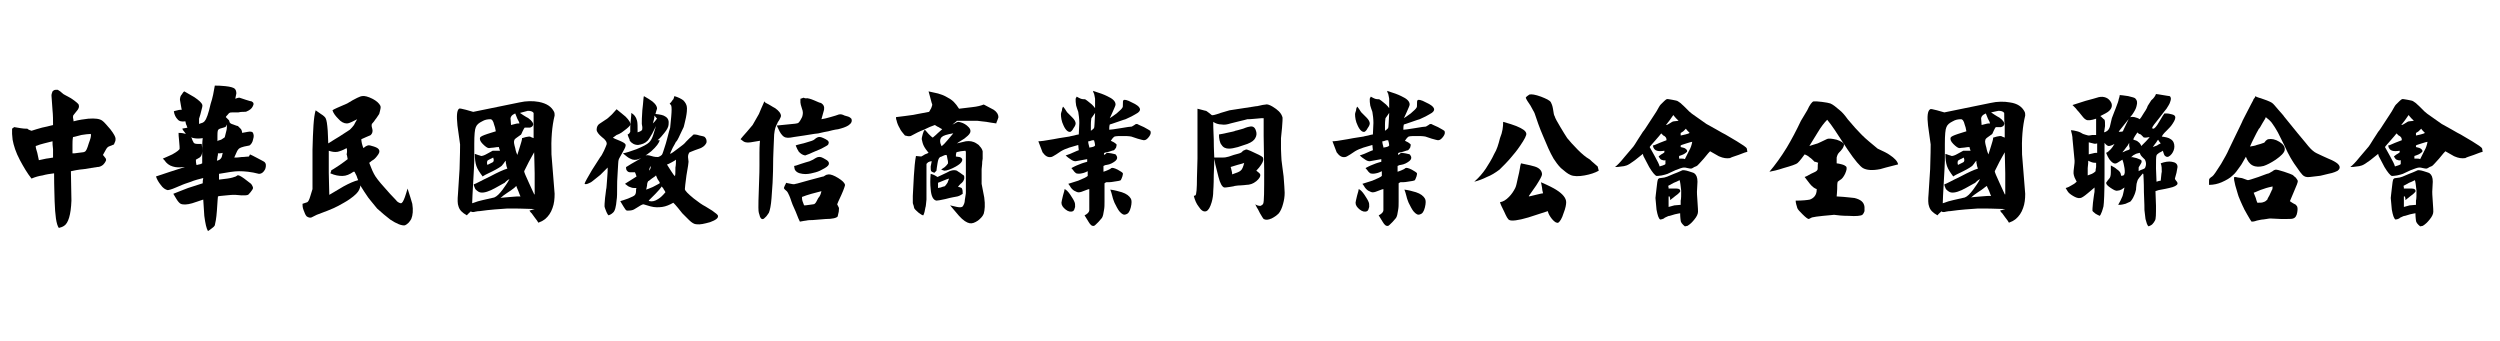
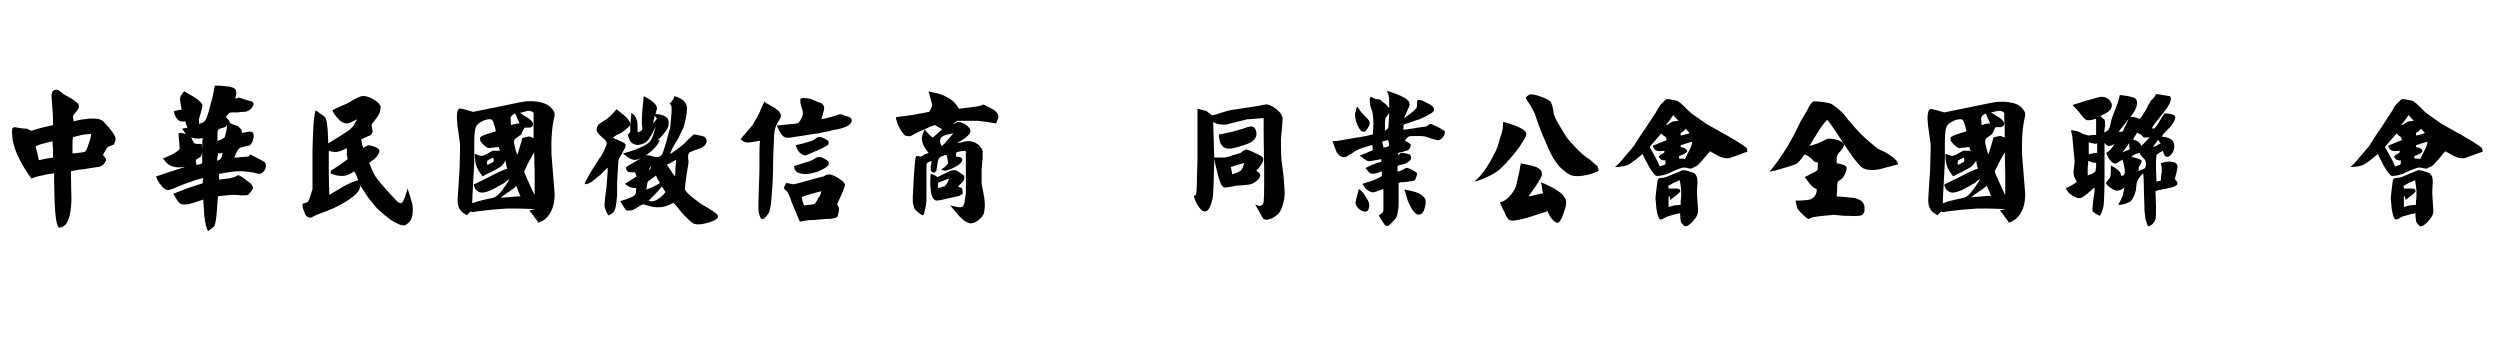
<svg xmlns="http://www.w3.org/2000/svg" version="1.1" id="圖層_1" x="0px" y="0px" viewBox="0 0 476 65" style="enable-background:new 0 0 476 65;" xml:space="preserve">
  <style type="text/css">
	.st0{fill-rule:evenodd;clip-rule:evenodd;fill:#F8D4C6;}
	.st1{fill-rule:evenodd;clip-rule:evenodd;fill:#FADACF;}
	.st2{fill-rule:evenodd;clip-rule:evenodd;fill:#F7C9B9;}
	.st3{fill-rule:evenodd;clip-rule:evenodd;fill:#F3F5F6;}
	.st4{fill-rule:evenodd;clip-rule:evenodd;fill:#EFEFF0;}
	.st5{fill-rule:evenodd;clip-rule:evenodd;fill:#F6CFC1;}
	.st6{fill-rule:evenodd;clip-rule:evenodd;fill:#F6D4C7;}
	.st7{fill-rule:evenodd;clip-rule:evenodd;fill:#F8CFC1;}
	.st8{fill-rule:evenodd;clip-rule:evenodd;fill:#F5D7D0;}
	.st9{fill-rule:evenodd;clip-rule:evenodd;fill:#F6D4CA;}
	.st10{fill-rule:evenodd;clip-rule:evenodd;fill:#F5CBBC;}
	.st11{fill-rule:evenodd;clip-rule:evenodd;fill:#F6D5CC;}
	.st12{fill-rule:evenodd;clip-rule:evenodd;fill:#F4C6B9;}
	.st13{fill-rule:evenodd;clip-rule:evenodd;fill:#F5C5B4;}
	.st14{fill-rule:evenodd;clip-rule:evenodd;fill:#F7CAB9;}
	.st15{fill-rule:evenodd;clip-rule:evenodd;fill:#F3DBD3;}
	.st16{fill-rule:evenodd;clip-rule:evenodd;fill:#F3DFDA;}
	.st17{fill-rule:evenodd;clip-rule:evenodd;fill:#F6E3DE;}
	.st18{fill-rule:evenodd;clip-rule:evenodd;fill:#F5DBD4;}
	.st19{fill-rule:evenodd;clip-rule:evenodd;fill:#F8DBD1;}
	.st20{fill-rule:evenodd;clip-rule:evenodd;fill:#F9E2DB;}
	.st21{fill-rule:evenodd;clip-rule:evenodd;fill:#FABEAB;}
	.st22{fill-rule:evenodd;clip-rule:evenodd;fill:#F8D0C2;}
	.st23{fill-rule:evenodd;clip-rule:evenodd;fill:#F8B7A1;}
	.st24{fill-rule:evenodd;clip-rule:evenodd;fill:#F6EEEC;}
	.st25{fill-rule:evenodd;clip-rule:evenodd;fill:#F2E9E8;}
	.st26{fill-rule:evenodd;clip-rule:evenodd;fill:#F6CDBA;}
	.st27{fill-rule:evenodd;clip-rule:evenodd;fill:#F6C7B7;}
	.st28{fill-rule:evenodd;clip-rule:evenodd;fill:#F1E7E5;}
	.st29{fill-rule:evenodd;clip-rule:evenodd;fill:#F0E9E9;}
	.st30{fill-rule:evenodd;clip-rule:evenodd;fill:#F1ECEC;}
	.st31{fill-rule:evenodd;clip-rule:evenodd;fill:#FAC8B5;}
	.st32{fill-rule:evenodd;clip-rule:evenodd;fill:#F2E6E6;}
	.st33{fill-rule:evenodd;clip-rule:evenodd;fill:#F0E8E7;}
	.st34{fill-rule:evenodd;clip-rule:evenodd;fill:#F1EAEA;}
	.st35{fill-rule:evenodd;clip-rule:evenodd;fill:#F2E9EA;}
	.st36{fill-rule:evenodd;clip-rule:evenodd;fill:#F8C9B7;}
	.st37{fill-rule:evenodd;clip-rule:evenodd;fill:#F3EAE7;}
	.st38{fill-rule:evenodd;clip-rule:evenodd;fill:#F5E2DE;}
	.st39{fill:#CB1F46;}
	.st40{fill:#D25A6F;}
	.st41{enable-background:new    ;}
	.st42{clip-path:url(#SVGID_2_);}
	.st43{fill:url(#SVGID_3_);}
	.st44{fill:url(#SVGID_4_);}
	.st45{fill:url(#SVGID_5_);}
	.st46{fill:url(#SVGID_6_);}
	.st47{fill:url(#SVGID_7_);}
	.st48{fill:url(#SVGID_8_);}
	.st49{fill:url(#SVGID_9_);}
	.st50{fill:url(#SVGID_10_);}
	.st51{fill:url(#SVGID_11_);}
	.st52{fill:url(#SVGID_12_);}
	.st53{fill:url(#SVGID_13_);}
	.st54{fill:url(#SVGID_14_);}
	.st55{fill:url(#SVGID_15_);}
	.st56{fill:url(#SVGID_16_);}
	.st57{fill:#0A0C15;}
	.st58{fill-rule:evenodd;clip-rule:evenodd;fill:#E0DDD9;}
	.st59{fill-rule:evenodd;clip-rule:evenodd;fill:#DBDBD7;}
	.st60{fill-rule:evenodd;clip-rule:evenodd;fill:#DCCED4;}
	.st61{fill-rule:evenodd;clip-rule:evenodd;fill:#E2D5D8;}
	.st62{fill-rule:evenodd;clip-rule:evenodd;fill:#E0D0D6;}
	.st63{fill-rule:evenodd;clip-rule:evenodd;fill:#DDD3D6;}
	.st64{fill-rule:evenodd;clip-rule:evenodd;fill:#DDC5D0;}
	.st65{fill-rule:evenodd;clip-rule:evenodd;fill:#DABFCE;}
	.st66{fill-rule:evenodd;clip-rule:evenodd;fill:#DCC0CE;}
	.st67{fill-rule:evenodd;clip-rule:evenodd;fill:#DED1D5;}
	.st68{fill-rule:evenodd;clip-rule:evenodd;fill:#DCCDD4;}
	.st69{fill-rule:evenodd;clip-rule:evenodd;fill:#DBD0D3;}
	.st70{fill-rule:evenodd;clip-rule:evenodd;fill:#D7B2C4;}
	.st71{fill-rule:evenodd;clip-rule:evenodd;fill:#E0C8D2;}
	.st72{fill-rule:evenodd;clip-rule:evenodd;fill:#DDDAD6;}
	.st73{fill-rule:evenodd;clip-rule:evenodd;fill:#E1CFD6;}
	.st74{fill-rule:evenodd;clip-rule:evenodd;fill:#E0DBD9;}
	.st75{fill-rule:evenodd;clip-rule:evenodd;fill:#D9BBCB;}
	.st76{fill-rule:evenodd;clip-rule:evenodd;fill:#D8D7D5;}
	.st77{fill-rule:evenodd;clip-rule:evenodd;fill:#D8C1CC;}
	.st78{fill-rule:evenodd;clip-rule:evenodd;fill:#D4D4D0;}
	.st79{fill-rule:evenodd;clip-rule:evenodd;fill:#DBC5CF;}
	.st80{fill-rule:evenodd;clip-rule:evenodd;fill:#DBC9D0;}
	.st81{fill-rule:evenodd;clip-rule:evenodd;fill:#DBBFCD;}
	.st82{fill-rule:evenodd;clip-rule:evenodd;fill:#DEDEDB;}
	.st83{fill-rule:evenodd;clip-rule:evenodd;fill:#DDC0CE;}
</style>
  <g>
    <path d="M10.6,17.1h0.4c0.1,0.1,0.4,0.2,0.7,0.5c0.3,0.3,0.5,0.4,0.7,0.5c0.5,0.3,1,0.5,1.4,0.8c0.7,0.5,1.2,0.9,1.2,1.1   c0.1,0.3,0,0.6-0.2,0.9L14,21.9c-0.1,0.1-0.1,0.3-0.1,0.5C14,22.8,14,23,14,23.1c1.1-0.3,2-0.4,2.8-0.5c1.3-0.1,2.2,0,2.7,0.4   c0.3,0.2,0.8,0.8,1.5,1.6c0.7,0.9,1,1.5,1,1.8c0,0.2,0,0.4-0.1,0.6c-0.1,0.3-0.2,0.4-0.2,0.5c-0.3,0.1-0.7,0.3-1,0.4   c-0.2,0.1-0.4,0.3-0.6,0.7l-0.5,0.9l0.4,0.5c0.2,0.2,0.2,0.4,0.2,0.5c-0.1,0.3-0.3,0.6-0.6,0.9c-0.4,0.3-0.7,0.4-1.1,0.4L16,32.2   c-1.2,0.1-2,0.3-2.5,0.4l0.1,5.6c-0.1,2.7-0.6,4.3-1.4,4.8c-0.3,0.2-0.6,0.3-1,0.4c-0.5-0.7-0.7-2.4-0.8-5.1c0-0.8-0.1-2.5-0.1-5.3   c-0.8,0.1-1.5,0.2-2.2,0.4c-0.7,0.1-1.4,0.3-2.1,0.6c-0.8-1-1.5-2.2-2.2-3.5c-0.8-1.5-1.2-2.8-1.4-3.9l-0.1-1.1c0-0.5,0-0.9,0-1   l0.4-0.3c0.7,0.1,1.1,0.2,1.2,0.2c0.5,0.1,0.9,0.1,1.3,0.1c0.2,0.2,0.5,0.3,0.8,0.4c0.6-0.2,1.3-0.4,2-0.6c0.6-0.1,1.3-0.3,2.1-0.5   c0-0.9,0-1.9-0.1-2.8l-0.2-2.8c0-0.3,0.1-0.5,0.2-0.8C10.1,17.3,10.3,17.1,10.6,17.1z M10,26.9c-0.3,0.1-0.9,0.2-1.6,0.4   c-0.5,0.1-1,0.3-1.6,0.5c0,0.3,0.1,0.7,0.3,1.3c0.1,0.5,0.2,1,0.3,1.4c0.4-0.1,0.9-0.2,1.4-0.3c0.2,0,0.6-0.1,1.3-0.2   c0-0.4,0-0.9,0-1.6C10,27.7,10,27.3,10,26.9z M17.3,25.5c-0.5,0-1.1,0.1-1.8,0.2c-0.3,0.1-0.8,0.2-1.6,0.4c-0.1,0.5-0.1,1-0.1,1.5   l0,1.6c0.2,0,0.6,0,1.1-0.1c0.7-0.1,1.1-0.1,1.2-0.2c0.3-0.1,0.5-0.6,0.8-1.6C17.2,26.5,17.4,25.9,17.3,25.5L17.3,25.5z" />
    <path d="M40.9,16.3c0.5,0,1.1,0,2,0.1c1,0.1,1.6,0.3,1.8,0.5c0.2,0.2,0.3,0.5,0.3,0.9c0,0.1-0.1,0.4-0.2,1c0.3-0.1,0.5-0.2,0.8-0.2   c0.3,0.1,0.6,0.2,1.2,0.4c0.6,0.2,1,0.3,1.1,0.3c0.4,0.2,0.5,0.5,0.2,1c-0.2,0.4-0.6,0.7-1.1,0.9c-0.1,0.1-0.4,0.1-0.8,0.1   c-0.5,0-0.7,0.1-0.8,0.1c-0.1,0-0.4,0-0.9,0c-0.4,0-0.7,0-0.8,0.1c-0.1,0-0.2,0.2-0.4,0.4C43.2,22,43,22.2,43,22.3   c0.2,0.2,0.4,0.4,0.6,0.6l0.1,0.3c0,0.2,0.3,0.4,0.7,0.5c0.5,0.2,0.8,0.3,0.9,0.3c0.3,0.3,0.5,0.5,0.6,0.6c0.1,0.2,0.2,0.4,0.2,0.7   l1.1-0.2c0.5-0.1,0.8,0,0.9,0.1c0.2,0.3,0.3,0.7,0.1,1.3c-0.1,0.6-0.4,1-0.7,1.2l-1,0.2c-0.4,0.1-0.7,0.2-1,0.4   c-0.1,0.1-0.3,0.3-0.5,0.8l-0.4,0.9c0.4,0,0.8,0,1.4-0.1c0.6,0,1-0.1,1.4-0.1l0.2-0.4c0.2,0.1,0.7,0.3,1.4,0.7   c0.7,0.4,1.2,0.6,1.3,0.7c0.4,0.3,0.4,0.8,0.2,1.4c-0.3,0.6-0.7,0.9-1.2,0.9c-1.5-0.4-2.8-0.5-3.8-0.5c-0.9,0-2.1,0.2-3.8,0.5   c0,0.3,0,0.6,0,1.1l1.6-0.2c0.8-0.1,1.3-0.3,1.6-0.4l0.3-0.2c0.2-0.1,0.6,0.1,1.3,0.6l1.3,1c0.1,0.1,0.2,0.3,0.3,0.5   c0.1,0.2,0.1,0.4,0,0.5c0,0.1-0.2,0.3-0.4,0.6c-0.3,0.3-0.4,0.5-0.5,0.5c-0.2,0.1-0.6,0.1-1.2,0.1l-1.2-0.1c-0.4,0-1,0-1.7,0.1   c-0.8,0.1-1.4,0.1-1.6,0.2c0,0-0.1,0.9-0.2,2.7c-0.1,1.5-0.3,2.4-0.4,2.8c-0.1,0.2-0.3,0.4-0.6,0.6c-0.3,0.2-0.5,0.4-0.7,0.5   c-0.3-0.5-0.5-1.4-0.7-2.9l-0.2-3.1l-2.1,0.7c-1,0.3-1.8,0.3-2.2,0.1c-0.2-0.1-0.5-0.4-0.8-0.9l-0.6-1c0.8-0.3,1.7-0.7,2.8-1.1   c0.6-0.2,1.5-0.5,2.8-0.9c0-0.3,0-0.6,0.1-1c-0.3,0.1-0.9,0.2-1.8,0.5c-0.5,0.2-1.1,0.4-1.7,0.6c-0.1,0-0.7,0.3-1.7,0.7   c-0.9,0.4-1.4,0.5-1.6,0.5c-0.4-0.1-0.9-0.4-1.3-1c-0.4-0.5-0.7-1-0.9-1.6c0.3-0.1,1.2-0.4,2.7-0.9c1.6-0.5,2.5-0.8,2.8-0.9   L35,31.8c-0.8,0.1-1.5,0.1-2.1-0.1c-0.7-0.2-1.2-0.6-1.6-1.2L31,30.2c0.4-0.2,1-0.4,1.8-0.8c0.9-0.5,1.4-0.9,1.4-1.1   c0-0.1,0-0.6-0.1-1.5C34,26,34,25.5,34,25.3c0.6,0,1.1,0.1,1.4,0.2c0.4,0.2,0.8,0.4,1.1,0.8c0.1,0.3,0.2,0.6,0.4,0.9   c0.1,0.1,0.3,0.2,0.7,0.2l0.8,0c0.1,0.5,0.1,0.9,0.1,1.4c0,0.6-0.2,1-0.5,1.2c-0.2,0.1-0.5,0.3-0.7,0.4c0,0.3,0,0.6,0.1,1   c0.1,0,0.3,0,0.5-0.1c0.2,0,0.4-0.1,0.6-0.2v-2.4c0-0.9,0-1.7,0.1-2.4c-0.6,0.1-1.2,0.1-1.7,0c-0.5-0.1-1-0.3-1.4-0.7   c-0.1-0.1-0.2-0.2-0.4-0.5c-0.2-0.2-0.3-0.4-0.4-0.6c0.3-0.1,0.7-0.1,1-0.2c-0.1-0.1-0.1-0.3-0.2-0.5c-0.1-0.1-0.1-0.3-0.2-0.7   c-0.7,0.1-1.2,0-1.5-0.4c-0.3-0.3-0.6-0.8-0.7-1.5c0.1-0.1,0.4-0.1,0.7-0.2c0.3-0.1,0.6-0.1,0.8-0.1c0-0.1-0.1-0.4-0.2-1.1   c-0.1-0.6-0.2-1-0.1-1.1c0-0.2,0.1-0.5,0.3-0.7c0.2-0.3,0.3-0.5,0.5-0.6c1,0.6,1.7,1,1.9,1.1c0.9,0.6,1.4,1.1,1.5,1.4   c0.1,0.2,0,0.6-0.2,1.3c-0.2,0.9-0.4,1.3-0.4,1.4c0,0.3,0,0.7,0,1c0.3-0.1,0.5-0.2,0.6-0.2c0.2-0.1,0.4-0.2,0.5-0.4   c0.3-0.3,0.7-1.4,1.1-3.2C40.5,18.6,40.7,17.5,40.9,16.3z M42.4,29.1c-0.3,0.1-0.6,0.1-0.9,0.1c0,0.2,0,0.4-0.1,0.7   c0,0.3-0.1,0.5-0.1,0.7c0.4-0.1,0.6-0.2,0.8-0.5C42.2,30,42.3,29.7,42.4,29.1z M42.8,26.1l0.3-1.2c0.1-0.3,0.1-0.7,0.1-1.2L43,24.1   c-0.1,0.1-0.4,0.2-0.8,0.3c-0.4,0.1-0.6,0.2-0.7,0.4c-0.1,0.3-0.1,0.7-0.1,1.1l0,1c0-0.1,0.3-0.2,0.7-0.3   C42.5,26.3,42.8,26.2,42.8,26.1z" />
    <path d="M68.9,18.3c0.5-0.1,1.2,0.1,2,0.5c0.8,0.4,1.3,0.9,1.5,1.3c0.1,0.2,0.1,0.4,0,0.8c0,0.1-0.1,0.4-0.2,0.8   c-0.3,0.4-0.5,0.8-0.7,1c-0.2,0.3-0.4,0.6-0.7,0.9c-0.1,0.3,0,0.7,0.1,1c0.1,0.4,0,0.8-0.3,1.1c-0.1,0.1-0.5,0.2-0.9,0.4   c-0.4,0.2-0.7,0.3-0.9,0.4c0,0.1,0,0.4,0.1,0.8c0.1,0.4,0.2,0.7,0.3,0.9c0.2-0.2,0.5-0.4,0.8-0.5c0.2-0.1,0.6,0,1.2,0.2   c0.6,0.2,0.9,0.4,1,0.7c0.1,0.3,0,0.6-0.4,1.1c-0.3,0.4-0.6,0.7-1,0.9c-0.2,0.2-0.4,0.3-0.5,0.4c0.1,0.2,0.2,0.5,0.4,1   c0.1,0.3,0.3,0.7,0.5,1.1c0.3,0.6,1,1.5,2,2.6c0.7,0.8,1.4,1.6,2.2,2.4c0.2,0.3,0.5,0.5,0.9,0.6c0.3,0,0.5-0.4,0.8-1.2   c0.2-0.5,0.3-1,0.5-1.6c0.4,1.2,0.7,2.2,0.9,2.9c0.2,1.2,0.1,2.2-0.2,2.9c-0.2,0.3-0.3,0.5-0.5,0.7c-0.3,0.3-0.5,0.4-0.7,0.5   c-0.6,0.1-1.6-0.3-2.8-1.1c-0.8-0.6-1.6-1.3-2.5-2.1c-1.1-1.3-1.6-2-1.7-2.1c-0.5-0.7-1-1.5-1.5-2.3c0,0.3-0.1,0.6-0.2,0.8   c-0.2,0.5-0.8,1.1-1.8,1.8c-0.7,0.5-1.5,0.9-2.2,1.3c-0.6,0.3-1.2,0.6-2,0.9l-2.1,0.8l-1,0.5c-0.3,0.1-0.6,0-0.9-0.2   c-0.2-0.2-0.4-0.6-0.6-1.2c-0.2-0.5-0.2-0.9-0.2-1.2c0.3-0.1,0.6-0.2,0.9-0.3c0.2-0.1,0.4-0.5,0.6-1.2l0.4-1.3c0-4.4,0-6.9,0-7.5   c0.1-3.7,0.2-6.2,0.6-7.5l1,0.7c0.5,0.3,0.8,0.6,0.9,0.8c0.2,0.4,0.3,1.1,0.4,2.4c0,0.7,0.1,1.5,0.1,2.4c1-0.6,1.7-1.1,2.1-1.3   c1.1-0.7,1.7-1.1,2-1.3c0.3-0.3,0.6-0.6,0.8-0.9c0.1-0.2,0.3-0.6,0.6-1.1l-1,0.5c-0.4,0.2-0.7,0.3-1,0.3c-0.5,0-1.1-0.3-1.6-0.9   c-0.5-0.5-0.9-1-1.1-1.6c0.2-0.2,1.2-0.6,2.8-1.3C67.7,18.7,68.7,18.3,68.9,18.3z M66,28.2c-0.7,0.4-1.3,0.6-1.7,0.7   c-0.6,0.1-1.1,0-1.7-0.2c0,2.3,0,3.7,0,4.2c0,1.5,0.1,2.9,0.1,4.2l2.7-1.6c1.1-0.6,2-1,2.8-1.2c-0.1-0.2-0.2-0.5-0.3-0.8l-0.4-0.8   h-0.2c-0.7,0.5-1.4,0.8-2.1,0.8c-0.7,0-1.4-0.1-2.3-0.5c0.1-0.3,0.2-0.5,0.2-0.6c0.6-0.3,1.1-0.7,1.6-1c0.6-0.4,1.1-0.8,1.5-1.1   c-0.1-0.4-0.1-0.7-0.2-0.9C66.1,28.9,66.1,28.6,66,28.2z" />
    <path d="M105.5,21.3c0.1,0.2,0.1,0.5,0.1,0.7c-0.5,2-0.7,4.5-0.6,7.4l0.6,7.5c0,1-0.1,1.9-0.4,2.7c-0.3,0.9-0.8,1.6-1.4,2.1   c-0.1,0.1-0.3,0.2-0.6,0.4l-0.7,0.3c-0.1-0.2-0.3-0.5-0.7-1c-0.4-0.5-0.6-0.9-0.7-0.9l-0.3-0.4c0.3-0.1,0.7-0.2,1-0.3   c-2.2-0.1-3.9-0.1-5.2-0.1c-1.4,0.1-3.2,0.2-5.3,0.5c-0.1,0-0.4,0-0.8,0.1c-0.3,0.1-0.6,0.1-0.8,0v-0.1c-0.3,0.3-0.6,0.5-0.8,0.8   c-0.9-0.5-1.4-1-1.6-1.7c-0.2-0.5-0.2-1.3-0.1-2.4c0.1-1.8,0.2-3.3,0.3-4.7c0-0.9,0.1-2.5,0.1-4.7l-0.5-3.6   C86.9,22,87,21,87.4,20.7c0.1-0.1,0.5,0,1.3,0.2c0.8,0.2,1.3,0.4,1.4,0.4l4.4-0.9l4.4-0.9c1.3-0.3,2.6-0.3,3.7-0.1   C104.1,19.7,105,20.3,105.5,21.3z M93.4,22.7c-0.6,0-1.1,0.1-1.6,0.4c-0.6,0.3-1,0.6-1.2,1.1c-0.2,0.4-0.3,1.5-0.3,3.2v3.2   c0,0.7-0.1,2-0.2,4c-0.1,2-0.2,3.4-0.2,4.1c0.8-0.3,1.5-0.5,2-0.6c0.3-0.1,1-0.2,2.2-0.5c0.5-0.2,1-0.7,1.6-1.5   c0.4-0.6,0.9-1.2,1.3-2c-0.2,0.1-0.4,0.2-0.6,0.4c-0.3,0.3-0.4,0.4-0.5,0.4c-1.2,0.7-2,1.1-2.4,1.3c-1.1,0.5-1.9,0.6-2.4,0.3   c-0.2-0.1-0.4-0.3-0.6-0.5c-0.1-0.3-0.3-0.6-0.3-0.9c0.4-0.1,1.4-0.7,3.1-1.5c1.5-0.8,2.6-1.3,3.3-1.5c-0.1-0.3-0.2-0.5-0.2-0.7   c-0.1-0.3-0.1-0.5-0.1-0.8c-0.1,0.1-0.3,0.3-0.4,0.5c-0.1,0.2-0.3,0.3-0.3,0.4c-0.2,0.2-0.8,0.6-1.8,1.1c-1.1,0.5-1.8,0.9-1.9,1   c-0.6-0.8-1-1.4-1.2-2c-0.2-0.6-0.3-1.4-0.3-2.3c0.1,0,0.3,0.1,0.6,0.2c0.4,0.1,0.6,0.2,0.6,0.2c0.2,0,0.6-0.1,1.1-0.4   c0.7-0.4,1.1-0.6,1.1-0.6c0.2,0,0.4,0,0.7,0c0.4,0,0.7,0,0.7,0c-0.1-0.3-0.2-0.5-0.2-0.7c-0.2,0-0.5,0-1,0.1   c-0.4,0-0.7,0.1-0.9,0.1c-0.3,0-0.7-0.3-1.2-0.8c-0.5-0.5-0.6-0.9-0.5-1.2c0.1-0.2,0.5-0.4,1.4-0.7c0.7-0.2,1.2-0.4,1.6-0.5   c-0.1-0.6-0.2-1-0.3-1.2C93.9,22.9,93.6,22.7,93.4,22.7z M93.9,30l-0.6,0.3c-0.2,0.1-0.4,0.2-0.5,0.3c-0.1,0.3-0.1,0.5,0,0.8l1-0.5   C94,30.8,94.1,30.5,93.9,30z M98.3,35.4L98,35.7c-0.5,0.4-0.9,0.7-1.4,1c-0.6,0.4-1,0.7-1.3,1c0.3-0.1,1-0.1,1.9-0.2   c0.9-0.1,1.5-0.1,1.9-0.1c0,0-0.2-0.4-0.4-1C98.5,35.9,98.3,35.5,98.3,35.4z M98.1,21.6l-0.2,0.1c-0.4,0.2-0.6,0.4-0.7,0.8l0.1,1.3   l0.8-0.2c0.3-0.1,0.6-0.1,0.8-0.1c0-0.1-0.1-0.4-0.4-0.9L98.1,21.6z M101.6,21.5c-0.2-0.3-0.6-0.4-1.1-0.4L99,21.5   c1,0.7,1.6,1,1.6,1c0.7,0.5,1,1,0.9,1.3c-0.1,0.3-0.3,0.4-0.6,0.5c-0.1,0-0.4,0-1,0c-0.1,0.1-0.2,0.3-0.4,0.7   c-0.2,0.5-0.3,0.7-0.4,0.7l-0.7,0.5c-0.3,0.2-0.5,0.4-0.5,0.6c-0.1,0.2,0,0.7,0.2,1.4c0.1,0.6,0.3,1.1,0.4,1.3l0.5-1.6   c0.2-0.7,0.4-1.2,0.4-1.6c0.1,0,0.3-0.1,0.7-0.2c0.4-0.1,0.7-0.1,0.8-0.1c0.2,0.1,0.4,0.2,0.7,0.3c0-1.4,0-2.2,0-2.5   C101.6,23.2,101.6,22.3,101.6,21.5z M101.8,28.7l-0.1,0.3c-0.3,0.5-0.6,1.1-1,1.8l-0.9,1.8c0,0.2,0.3,0.9,0.9,2.2   c0.6,1.4,1,2.1,1,2.2h0.1V33c0-1.6-0.1-3-0.1-4.1L101.8,28.7z" />
    <path d="M117.4,20.8c1,0.8,1.6,1.3,1.7,1.4c0.7,0.7,1,1.2,0.9,1.6c-0.1,0.2-0.5,0.6-1.2,1.1c-0.6,0.5-1.1,0.7-1.4,0.8   c-0.3,0.2-0.5,0.4-0.7,0.5c0.1,0.1,0.5,0.3,1.3,0.6c0.7,0.3,1,0.5,1.1,0.7c0.1,0.3-0.1,0.7-0.5,1.4c-0.5,0.9-0.8,1.4-0.8,1.5   c-0.1,0.2-0.1,1-0.2,2.5c-0.1,1.3-0.1,2.1-0.1,2.5c0,1.3,0,2.2-0.1,2.7c-0.1,1.2-0.3,2.1-0.7,2.4c-0.3,0.3-0.6,0.4-0.8,0.5   c-0.1,0-0.3-0.3-0.5-0.8c-0.2-0.5-0.3-0.8-0.3-0.9c0-0.1,0-0.7,0.1-1.6c0.1-0.5,0.1-1,0.2-1.6c0.1-0.3,0.1-1,0.2-2.1   c0.1-1,0.1-1.7,0.1-2.1l-1.4,1.4c-0.6,0.5-1.1,0.9-1.5,1.2c-0.1,0.1-0.4,0.3-0.7,0.4c-0.4,0.2-0.7,0.2-0.8,0.1   c0.1-0.4,0.6-1.2,1.4-2.6l1.6-2.5c0.2-0.2,0.4-0.6,0.7-1.2c0.3-0.6,0.4-1,0.5-1.2c0.1-0.4-0.2-0.9-0.9-1.4c-0.6-0.5-1-1-1-1.4   c0-0.5,0.2-0.9,0.5-1.1l1.2-0.8c0.2-0.1,0.6-0.4,1.2-1L117.4,20.8z M128.4,18.3c0.7,0.2,1.3,0.5,1.7,0.8c0.4,0.4,0.7,0.9,0.7,1.5   c0,0.3,0,0.8-0.2,1.8c-0.2,0.8-0.3,1.4-0.4,1.7c0,0.1-0.3,0.6-0.7,1.5c-0.4,0.9-0.7,1.4-0.8,1.4c-0.1,0.2-0.3,0.6-0.6,1.1   c-0.3,0.7-0.5,1-0.5,1.2c0.3-0.1,0.8-0.5,1.6-1.1c0.7-0.5,1.2-0.9,1.4-1.2c0.3-0.3,0.5-0.5,0.7-0.7c0.5-0.4,0.7-0.7,0.8-0.7   c0.2,0,0.5,0,1.1,0.2c0.6,0.1,0.9,0.2,1,0.3c0.3,0.3,0.4,0.7,0.3,1.1c-0.2,0.4-0.5,0.7-0.9,0.9c-0.1,0.1-0.5,0.2-1.3,0.5   c-0.7,0.3-1.1,0.4-1.1,0.5c-0.1,0.2-0.2,0.4-0.2,0.8l0.1,0.9c0,0.1-0.1,1-0.4,2.6c-0.2,1.5-0.3,2.4-0.3,2.6c0,0.3,0.6,0.9,1.7,1.8   c0.9,0.7,1.6,1.2,2.2,1.5l1.3,0.8c0.7,0.5,1.1,0.8,1.1,1c0.1,0.4-0.4,0.8-1.5,1.2c-1.1,0.3-1.9,0.5-2.6,0.4c-0.4,0-0.9-0.3-1.4-0.8   l-1.3-1.3l-0.8-1c-0.4-0.5-0.7-0.8-0.9-1c-0.7,0.4-1.4,0.7-2.1,0.8c-0.7,0.1-1.5,0.1-2.2-0.1c-0.1,0-0.3-0.1-0.7-0.2   c-0.4-0.1-0.6-0.2-0.7-0.2c-0.1,0-0.4,0.1-1,0.5c-0.6,0.4-1,0.6-1.1,0.6c-0.3,0.1-0.7,0.1-1,0.1c-0.2,0-0.4-0.3-0.7-0.8l-0.6-1   c0.4-0.1,0.9-0.3,1.5-0.5c0.7-0.3,1.2-0.5,1.3-0.7c0.1-0.1,0.2-0.4,0.2-0.7c0-0.3,0-0.5,0.1-0.6c-0.5,0-0.8,0-1-0.1   c-0.3-0.1-0.6-0.2-0.8-0.4l-0.4-0.3c0.1-0.1,0.5-0.3,1.1-0.7c0.6-0.4,1-0.6,1.1-0.7c-0.1-0.3-0.2-0.6-0.3-0.8H120   c-0.3,0-0.5-0.1-0.7-0.4c-0.1-0.2-0.1-0.4-0.1-0.6c0.1,0,0.6-0.4,1.7-1c1.1-0.6,1.6-1,1.8-1.1c0.3-0.2,0.7-0.2,1.3,0   c0.6,0.2,1.1,0.2,1.3,0.2c0.3-0.1,0.5-0.2,0.7-0.4c0.1-0.1,0.2-0.4,0.3-0.7c0.1-0.4,0.4-1.1,0.7-2.3c0.3-1.2,0.5-1.9,0.6-2.2   l0.2-2.1c0.1-1.1,0.1-1.8,0-2.1l-0.3-0.4c0.2-0.1,0.4-0.4,0.6-0.7C128.2,19,128.3,18.7,128.4,18.3z M122.6,18.3   c0.7,0.4,1.2,0.7,1.6,1c0.6,0.5,0.9,0.9,0.9,1.4c-0.1,0.3-0.2,0.6-0.3,1c0.9,0.1,1.5,0.2,1.9,0.5c0.5,0.3,0.7,0.8,0.6,1.5   c0,0.4-0.3,1-0.8,1.6c-0.4,0.5-0.8,1-1.3,1.4h0.4c-0.1,0.5-0.6,1.2-1.6,2.1c-1,0.8-1.8,1.3-2.4,1.5c-0.5,0.2-1.1,0.2-1.6-0.1   c-0.3-0.1-0.8-0.5-1.4-1c0.6-0.1,1.5-0.4,2.6-0.8c1.2-0.5,2-0.9,2.4-1.3c0.3-0.3,0.6-0.8,0.8-1.5l0.5-1.6l0,0l-0.7,1.4   c-0.4,0.7-0.7,1.2-0.9,1.4c-0.5,0.5-1.1,0.7-1.8,0.8c-0.7,0-1.2-0.3-1.6-0.8c0-0.2-0.1-0.4-0.2-0.6c-0.1-0.3-0.2-0.5-0.2-0.6   c0.3-0.1,0.4-0.3,0.5-0.5c0-0.1,0-0.3,0-0.7c0-0.1,0-0.6,0.1-1.5c0.1-0.9,0.1-1.3,0.1-1.4c0.5,0.3,0.9,0.7,1.1,1.5   c0.1,0.4,0.1,1.1,0.1,2.2c0.3-0.1,0.6-0.2,0.8-0.4c0.1-0.1,0.1-0.3,0.1-0.6l-0.1-0.6c0-0.5,0-1.4,0.1-2.6   C122.5,19.4,122.5,18.5,122.6,18.3z M124.9,33.4c-0.1,0.1-0.3,0.3-0.8,0.6c-0.4,0.3-0.6,0.5-0.7,0.5c-0.1,0.2-0.2,0.4-0.2,0.8   c-0.1,0.4-0.1,0.7-0.2,0.8c0.1,0,0.6-0.2,1.3-0.5c0.7-0.4,1.2-0.6,1.3-0.7v-0.2c-0.1-0.2-0.3-0.4-0.4-0.6   C125.1,33.9,125,33.6,124.9,33.4z M126,35.5c-0.2,0.3-0.6,0.8-1.2,1.4c-0.6,0.6-1,1-1.3,1.3l0.2,0.1c0.5,0.1,1,0,1.6-0.4   c0.5-0.3,0.9-0.7,1.4-1.3c-0.1-0.2-0.2-0.4-0.3-0.5C126.3,35.8,126.1,35.7,126,35.5z M123.9,31.6c-0.2,0.3-0.3,0.6-0.3,0.9l0.2-0.3   C123.9,32,123.9,31.8,123.9,31.6z M124.6,22c0,0.3,0,0.5-0.1,0.8l-0.2,0.7c0.1-0.1,0.2-0.2,0.4-0.4c0.2-0.3,0.3-0.4,0.4-0.5   C124.9,22.4,124.8,22.2,124.6,22z M128.7,30.4c-0.1,0.1-0.4,0.3-0.8,0.5c-0.4,0.2-0.7,0.4-0.9,0.4l0.1,0.2l0.7,1.1   c0.3,0.5,0.6,0.9,0.8,1l-0.1-0.1c0.1-0.1,0.1-0.7,0.1-1.6C128.7,31.4,128.7,30.9,128.7,30.4z" />
    <path d="M145.5,19.3l0.3,0.3c0.7,0.3,1.2,0.7,1.8,1c0.7,0.5,1.1,1,1.1,1.5c0,0.1-0.1,0.3-0.3,0.7c-0.2,0.3-0.4,0.6-0.4,0.7   c-0.3,0.5-0.5,1.1-0.6,2.1l-0.1,2.3c0,0.6-0.1,1.7-0.1,3.5c0,1.7-0.1,2.9-0.1,3.4l-0.2,2.9c-0.1,1.4-0.3,2.3-0.5,2.8   c-0.1,0.2-0.3,0.4-0.5,0.7c-0.3,0.3-0.5,0.5-0.6,0.5c-0.3,0.1-0.6-0.2-0.7-0.8c-0.2-0.5-0.2-1-0.2-1.4c0-0.4,0-1.7,0.1-4   c0.1-2.3,0.1-3.6,0.1-4c0-0.1,0-0.9,0-2.4c0-1.5,0.1-2.2,0.1-2.3l-1.8,0.3c-0.7,0.1-1.2,0-1.5-0.3l-0.4-0.3   c0.2-0.3,0.6-0.7,1.2-1.4l1.1-1.3c0.1-0.2,0.5-0.9,1.2-2.1C145.1,20.2,145.5,19.5,145.5,19.3z M153.7,18.7c0.1,0,0.6,0.1,1.3,0.4   c0.7,0.3,1.1,0.5,1.3,0.5c0.5,0.3,0.7,0.7,0.6,1.3l-0.5,1.8c0.5-0.1,1.1-0.2,1.7-0.4c0.8-0.2,1.3-0.4,1.6-0.5   c0.4-0.1,0.7,0,1.1,0.2l0.7,0.2c0.3,0.1,0.5,0.3,0.6,0.4c0.2,0.5,0,0.9-0.6,1.3c-0.5,0.3-1.1,0.5-1.9,0.7c-0.1,0-0.8,0.1-1.9,0.4   c-1.2,0.2-1.8,0.4-1.9,0.4c-0.1,0-1,0.1-2.7,0.4c-1.6,0.2-2.5,0.4-2.6,0.4c-0.7,0.1-1.2,0-1.6-0.5c-0.3-0.3-0.6-0.9-1-1.8   c0.2,0,0.8-0.1,2-0.2c1.3-0.1,2-0.2,2.1-0.3c0.1-0.1,0.3-0.3,0.5-0.7c0.2-0.3,0.3-0.6,0.3-0.7c0.1-0.4,0.1-0.8-0.1-1.3   c-0.2-0.6-0.3-1-0.3-1.2s0-0.5,0-0.7c0.1,0,0.3-0.1,0.6-0.2C153.4,18.8,153.6,18.7,153.7,18.7z M157.8,33.2c0.4,0,1,0.2,1.8,0.7   c0.8,0.5,1.2,0.9,1.3,1.3c0,0.1-0.2,0.8-0.7,1.9c-0.5,1.1-0.8,1.7-0.8,1.8c0.1,0.2,0.2,0.4,0.3,0.6c0.1,0.1,0,0.4,0,0.8   c-0.1,0.5-0.2,0.8-0.2,0.9c-0.2,0.3-1,0.5-2.3,0.5l-2.5,0.2c-0.3,0-0.8,0-1.2,0.1c-0.2,0-0.6,0.1-1.2,0.2c-0.1-0.2-0.4-0.8-0.8-1.9   c-0.5-1.1-0.8-1.8-0.8-1.9c-0.1-0.4-0.3-0.8-0.4-1.1c-0.2-0.4-0.3-0.7-0.5-0.9c-0.2-0.2-0.4-0.3-0.5-0.5c-0.1-0.1,0-0.2,0.1-0.5   l0.3-0.6c0.2,0.1,0.5,0.1,0.9,0.2c0.4,0.1,0.7,0.1,0.9,0c0.2,0,1.1-0.3,2.6-0.7c1.6-0.4,2.5-0.7,2.7-0.7l0.5-0.3   C157.4,33.3,157.6,33.2,157.8,33.2z M155.8,29.9c0.4-0.1,0.8,0.1,1.3,0.4c0.6,0.3,0.8,0.6,0.7,1c-0.1,0.3-0.5,0.6-1.3,1   c-0.5,0.3-1.1,0.5-1.6,0.6c-0.7,0.2-1.4,0.3-2.1,0.2c-0.8-0.1-1.3-0.4-1.5-0.9c0-0.2-0.1-0.4-0.1-0.6c0.1,0,0.5-0.1,1.3-0.4   c0.7-0.2,1.2-0.4,1.3-0.4c0.1,0,0.4-0.1,1-0.4C155.4,30,155.7,29.9,155.8,29.9z M155.8,26.1c0.4-0.1,0.8,0.1,1.4,0.4   c0.6,0.3,0.7,0.6,0.5,1c-0.1,0.2-0.6,0.4-1.3,0.8l-1.4,0.6c-0.2,0.1-0.5,0.2-0.9,0.4c-0.5,0.2-0.8,0.3-0.8,0.3   c-0.5-0.1-0.8-0.3-1.2-0.7c-0.2-0.3-0.4-0.7-0.6-1.2c0.1-0.1,0.7-0.2,1.8-0.5c1.1-0.3,1.6-0.5,1.7-0.6   C155.2,26.4,155.5,26.2,155.8,26.1z M156.4,36.4l-1.9,0.5c-0.7,0.2-1.3,0.4-1.8,0.6c0,0.2,0,0.5,0.1,0.8c0.1,0.3,0.2,0.5,0.3,0.8   c0.1,0,0.5,0,1-0.1c0.6-0.1,1-0.1,1-0.2c0.2-0.1,0.4-0.5,0.7-1.1C156.2,37.3,156.3,36.8,156.4,36.4z" />
    <path d="M176.8,17.4c0.6,0.1,1.2,0.3,1.8,0.4c0.7,0.2,1.2,0.4,1.7,0.7c0.4,0.2,0.9,0.5,1.3,0.9c0.3,0.3,0.7,0.8,1,1.3l2.5-0.3   c1-0.1,1.7-0.3,2.2-0.5l0.2,0.1c1.1,0.6,1.7,0.9,1.7,0.9c0.6,0.4,0.9,0.9,0.9,1.4c0,0.1-0.1,0.3-0.2,0.6c-0.1,0.3-0.2,0.4-0.2,0.6   c-0.7-0.1-1.4-0.2-1.9-0.3c-0.6-0.1-1.2-0.1-1.7-0.2h-2h-1.9c-0.1,0.1-0.3,0.3-0.6,0.5c-0.2,0.2-0.4,0.4-0.6,0.5   c0.3-0.2,0.5-0.4,0.8-0.5c0.3-0.2,0.5-0.3,0.7-0.3c0.6,0.1,1.1,0.3,1.6,0.7c0.6,0.5,0.8,0.9,0.6,1.4c-0.2,0.4-0.6,0.7-1.1,1.1   c-0.8,0.5-1.3,0.8-1.4,0.9l1.7-0.4c0.7-0.1,1.4,0,2,0.4c0.3,0.2,0.5,0.3,0.6,0.5c0.3,0.3,0.5,0.6,0.6,1v1.4c-0.1,0.5-0.1,0.8-0.1,1   c0,0.4-0.1,0.7-0.1,1v2.8l0.5,2.6c0.2,1.4,0.1,2.4-0.1,3.1c-0.2,0.5-0.6,0.9-1.1,1.3c-0.6,0.4-1.1,0.6-1.6,0.5   c-0.5-0.1-1.2-0.5-2-1.4l-1.7-2c0.5,0.1,0.9,0.2,1.3,0.3c0.5,0.1,0.9,0.1,1.1-0.1c0.2-0.3,0.4-0.7,0.4-1.2l0.2-1.3v-5.2v-2.7   l-0.1-0.2c-0.3,0-0.6,0.1-0.9,0.1c-0.3,0.1-0.6,0.1-0.8,0.2c-0.1,0.3-0.1,0.5-0.1,0.8l0.7,0.1c0.3,0.1,0.4,0.2,0.5,0.4   c0.1,0.4-0.3,0.9-1.2,1.4c-0.9,0.5-1.7,0.8-2.2,0.8c-0.2-0.1-0.4-0.1-0.6-0.2c0,0,0.2-0.2,0.7-0.5c0.3-0.3,0.5-0.5,0.6-0.7   c0-0.3,0-0.5-0.1-0.8c-0.1-0.5-0.1-0.7-0.2-0.8c-0.3,0-0.5,0.1-0.7,0.2c-0.2,0.1-0.4,0.2-0.5,0.2c-0.3,0.2-0.4,0.6-0.5,1.2   c-0.1,0.7-0.2,1.2-0.2,1.4c-0.1,0.1-0.3,0.3-0.4,0.4c-0.3-0.1-0.5-0.2-0.6-0.3c-0.1-0.2-0.1-0.5-0.1-0.9l0.2-1   c-0.3,0-0.5,0.1-0.7,0.2c-0.1,0.1-0.2,0.2-0.3,0.3V38c-0.1,0.8-0.1,1.3-0.2,1.5c-0.1,0.6-0.2,1.1-0.4,1.5c-0.2,0-0.5-0.2-0.9-0.5   c-0.3-0.3-0.6-0.5-0.8-0.8c-0.1-0.2-0.1-0.5-0.2-0.7c-0.1-0.2-0.1-0.4-0.1-0.4v-1.3l0.2-3.8c0.1-1.5,0.2-2.8,0.4-3.8   c0.3,0,0.6,0.1,1,0.1c0.2-0.1,0.4-0.2,0.7-0.4l0.7-0.3c-0.4-0.5-0.7-0.9-0.9-1.3c-0.2-0.4-0.3-0.8-0.4-1.3c0-0.3,0.1-0.6,0.2-1   c0.1-0.4,0.2-0.6,0.4-0.8c0.3,0.3,0.5,0.6,0.7,0.8c0.3,0.3,0.6,0.6,0.8,0.7c0.5-0.4,0.8-0.7,0.9-0.8c0.3-0.3,0.6-0.5,0.9-0.8   c-0.2-0.1-0.4-0.2-0.7-0.4c-0.3-0.1-0.5-0.3-0.7-0.4c-0.6,0.2-1.3,0.5-2.1,0.9c-0.8,0.3-1.6,0.7-2.5,1.2c-0.4,0.1-0.7,0-1.1-0.1   c-0.4-0.5-0.8-0.9-1-1.4c-0.3-0.5-0.5-1-0.6-1.5c-0.1-0.2-0.1-0.4-0.1-0.6c1.1-0.1,2.2-0.3,3.1-0.4c1.1-0.2,2.2-0.4,3.2-0.6   l0.4-0.7c0.1-0.3,0.2-0.5,0.2-0.7c0,0-0.2-0.5-0.4-1.4C177,18.2,176.9,17.7,176.8,17.4z M182.2,32.5c0.1,0.1,0.3,0.2,0.6,0.4   c0.3,0.2,0.5,0.4,0.7,0.5c0.1,0.1,0.1,0.3,0.1,0.5c0,0.2-0.1,0.4-0.2,0.6c-0.1,0.1-0.2,0.3-0.5,0.5c-0.2,0.2-0.4,0.4-0.5,0.6   c0.3,0,0.5,0.1,0.7,0.2c0.2,0.3,0.2,0.7,0.2,1.1c-0.3,0.2-0.6,0.4-1,0.5c-0.5,0.1-1.2,0.2-2.3,0.5c-0.9,0.2-1.5,0.3-1.7,0.3   c-0.6-0.1-1-0.8-1.1-2.2c-0.1-0.9-0.1-1.8,0-2.9c0.1,0,0.3,0.1,0.6,0.2c0.2,0.1,0.4,0.2,0.7,0.4l1.7-0.8   C181,32.4,181.7,32.3,182.2,32.5z M180.7,34c-0.3,0.1-0.7,0.2-1.1,0.4c-0.4,0.2-0.8,0.3-1,0.4c0,0.3,0,0.7,0,1   c0.1,0,0.3-0.1,0.5-0.1c0.3-0.1,0.5-0.2,0.7-0.2c0.2-0.1,0.4-0.4,0.6-0.7C180.5,34.5,180.6,34.3,180.7,34z M181.4,25.4   c-1.1,0.2-1.8,0.4-2.1,0.7c-0.4,0.4-0.4,1,0,1.8h-0.1c0.4-0.3,0.8-0.7,1.2-1.2l1.1-1.3L181.4,25.4z" />
-     <path d="M208.1,17.3c1.3,0.4,2.1,0.7,2.7,1c1.1,0.5,1.6,1,1.6,1.6c0,0.2-0.2,0.6-0.5,1.3c-0.3,0.7-0.5,1.1-0.6,1.3   c0.2-0.1,0.6-0.4,1.3-0.9c0.7-0.6,1-0.9,1.1-1.1c0.1-0.1,0.1-0.3,0.1-0.7c0-0.4,0-0.6,0.1-0.7c0.1-0.2,0.7-0.1,1.6,0.4   c0.9,0.4,1.4,0.8,1.5,1.1c0.2,0.4-0.1,0.8-0.9,1.2c-0.3,0.2-0.9,0.5-1.8,0.9c-0.1,0-0.6,0.2-1.5,0.5c-0.9,0.3-1.4,0.5-1.5,0.5   c-0.1,0.3-0.1,0.7-0.1,1c0.2,0,1-0.1,2.2-0.3c1.1-0.2,1.9-0.3,2.1-0.3c0,0,0.2-0.1,0.5-0.3c0.2-0.2,0.4-0.2,0.5-0.2   c0.2,0.1,0.6,0.3,1.3,0.6c0.7,0.4,1.1,0.6,1.2,0.7c0.2,0.3,0.1,0.7-0.2,1.1c-0.3,0.4-0.6,0.7-1,0.7c-0.1,0-0.5-0.1-1.2-0.3   l-1.2-0.4c-0.5-0.1-1.1-0.1-1.6-0.1c-0.7,0-1.3,0-1.6,0.1c-0.3,0.2-0.5,0.5-0.7,0.8l0.6,0.3c0.3,0.2,0.4,0.3,0.5,0.4   c0,0.1,0,0.3-0.1,0.6c-0.1,0.2-0.3,0.4-0.4,0.5c-0.1,0-0.4,0.1-1,0.3c-0.6,0.1-0.9,0.2-0.9,0.3l0,0.3c0.2-0.1,0.4-0.2,0.5-0.4   c0.1,0,0.4,0,0.9,0.1c0.6,0.1,0.9,0.2,0.9,0.3c0.3,0.4,0.3,0.8-0.2,1.2c-0.4,0.3-0.9,0.6-1.6,0.7c-0.2,0-0.4,0.1-0.6,0.2   c0,0.3,0,0.7,0,1.1c0.3-0.1,0.6-0.2,0.8-0.3c0.2-0.1,0.5-0.2,0.7-0.4c0.2-0.1,0.6,0,1.2,0.3c0.5,0.3,0.9,0.5,1,0.7   c0,0.1,0,0.3-0.1,0.6s-0.2,0.5-0.3,0.7c-0.1,0.1-0.6,0.2-1.4,0.3c-0.5,0.1-1,0.1-1.4,0.1l-0.3,0.2v1.8v1.7c0,0.6,0,1.1-0.1,1.6   c-0.1,0.7-0.2,1.2-0.4,1.5c-0.2,0.2-0.4,0.5-0.7,0.8c-0.4,0.4-0.7,0.7-0.8,0.7c-0.4,0.1-0.7-0.2-1-0.7l-0.8-1.3   c0.2-0.1,0.4-0.2,0.6-0.4s0.3-0.4,0.3-0.6c0-0.1,0-0.8,0-2v-2c-0.1,0-0.4,0.1-0.9,0.3c-0.5,0.2-0.8,0.3-0.9,0.3   c-0.4,0.1-0.7-0.1-1.1-0.3c-0.3-0.2-0.6-0.5-0.8-0.9l-0.3-0.4c0.6-0.2,1.3-0.4,1.9-0.6c1-0.4,1.6-0.7,1.8-0.9c0-0.3,0-0.6,0-0.9   c-0.6,0.3-1,0.4-1.1,0.4c-0.4,0.1-0.8,0.1-1.1,0c-0.1-0.1-0.3-0.2-0.5-0.5c-0.1-0.2-0.3-0.3-0.4-0.5c0.2-0.1,0.7-0.4,1.5-0.7   c0.7-0.3,1.2-0.4,1.5-0.5c0-0.2,0-0.4,0-0.5c-0.1,0-0.5,0.1-1.1,0.2c-0.6,0.1-1,0.2-1.1,0.2c-0.3,0-0.6-0.1-1-0.4   c-0.3-0.2-0.6-0.4-0.9-0.7c0.2-0.1,0.7-0.2,1.3-0.5c0.7-0.3,1.1-0.5,1.2-0.5c0-0.3-0.1-0.6-0.1-1l-1.7,0.5   c-0.6,0.2-1.1,0.4-1.6,0.7l-0.9,0.6c-0.5,0.3-0.8,0.5-1,0.5c-0.6,0.1-1.1-0.2-1.6-0.9c-0.1-0.3-0.4-1-0.8-2.1   c0.4,0,1.3-0.1,2.9-0.4c1.5-0.3,2.5-0.4,3-0.5c0,0,0.3-0.1,0.9-0.2c0.4-0.1,0.7-0.2,0.9-0.2l0.1-2.2c0-0.8-0.1-1.5-0.2-2.1   c-0.2-0.5-0.3-0.9-0.4-1.2c-0.1-0.5-0.1-0.9-0.1-1.3l0.2-0.4c0.3,0.2,0.6,0.3,0.8,0.4c0.3,0.1,0.6,0.1,0.8,0.1   c0.5,0.3,0.9,0.7,1.3,1c0.5,0.5,0.8,0.9,0.8,1.2c0,0.1-0.1,0.3-0.4,0.7c-0.3,0.4-0.4,0.6-0.5,0.7c0,0.1-0.1,0.5-0.1,1.2   c0,0.3,0,0.7,0,1.2c0.2-0.1,0.4-0.3,0.6-0.5c0.1-0.2,0.1-1.1,0.2-2.8c0-1.5,0-2.4,0-2.8c-0.1-0.4-0.1-0.7-0.2-1   C208.2,17.8,208.2,17.5,208.1,17.3z M202.4,20.3c0.1,0.1,0.2,0.2,0.4,0.5c0.2,0.3,0.3,0.5,0.4,0.6l1,1c0.4,0.4,0.6,0.8,0.6,1.1   c0,0.2-0.1,0.5-0.4,0.9c-0.2,0.4-0.4,0.6-0.6,0.7c-0.4,0.1-0.9-0.3-1.3-1.2c-0.4-0.8-0.5-1.6-0.5-2.2c0-0.1,0.1-0.4,0.2-0.7   C202.2,20.7,202.3,20.5,202.4,20.3z M202.7,36c0.3,0.1,0.7,0.5,1.1,1.1c0.4,0.6,0.7,1.1,0.8,1.4c0.1,0.2,0.1,0.5,0.1,0.9   c-0.1,0.4-0.2,0.7-0.4,0.8c-0.4,0.2-0.9,0.1-1.4-0.3c-0.5-0.4-0.8-0.8-0.8-1.3c0-0.1,0.1-0.6,0.3-1.4   C202.6,36.6,202.7,36.1,202.7,36z M208.3,26.7c-0.2,0-0.4,0-0.6,0.1c-0.2,0.1-0.4,0.1-0.5,0.1c0,0.2,0,0.4,0.1,0.7   c0.1,0.3,0.1,0.4,0.1,0.5c0.7-0.1,1-0.2,1.1-0.4C208.5,27.7,208.5,27.3,208.3,26.7z M211.4,36.1c0.8,0.1,1.5,0.3,2.2,0.5   c0.9,0.3,1.4,0.7,1.7,1.2c0.2,0.3,0.2,0.9,0,1.7c-0.2,0.8-0.5,1.2-0.9,1.3c-0.4,0.2-0.8,0-1.3-0.6c-0.3-0.4-0.6-1-0.9-1.6   c-0.1-0.3-0.3-0.7-0.4-1.2S211.5,36.4,211.4,36.1z" />
    <path d="M242.3,20.3c0.5,0.3,0.9,0.6,1.2,0.9c0.4,0.4,0.6,0.8,0.7,1.2c0,0.2,0,0.8-0.1,1.9l-0.2,2c0,0.4,0,1.1,0,2.1   c0,0.9,0.1,1.6,0.1,2.1c0.1,0.7,0.2,1.7,0.4,3.1c0.1,1.5,0.2,2.5,0.2,3.1c0,0.7-0.1,1.4-0.3,2.1c-0.2,0.8-0.5,1.4-0.8,1.8   c-0.4,0.4-0.8,0.7-1.4,1c-0.7,0.3-1.1,0.3-1.5,0.1c-0.1-0.1-0.3-0.4-0.7-1.1c-0.3-0.6-0.5-1-0.6-1.1c-0.1-0.2-0.2-0.4-0.3-0.6   c0.3,0.2,0.6,0.3,1,0.3c0.2-0.1,0.4-0.2,0.5-0.4c0.2-0.3,0.2-2.4,0.2-6.4l-0.1-6.5c0-0.1,0-0.7,0-1.7c0-1,0-1.5,0-1.7   c-0.2,0-0.7,0-1.5,0.1c-0.9,0.1-1.4,0.1-1.6,0.1c-0.3,0.1-0.8,0.2-1.6,0.4c-0.7,0.2-1.3,0.3-1.6,0.4c-0.6,0.2-1.2,0.3-1.7,0.2   c-0.6,0-1.2-0.2-1.6-0.5l0-0.1c0,0.4,0,1.6,0.1,3.5c0,1.9,0.1,3.1,0.1,3.5c0,0.1,0,1.2-0.1,3.2c0,2-0.1,3-0.1,3.1   c0,0.7-0.1,1.4-0.3,2.1c-0.3,1-0.6,1.5-1,1.7c-0.5,0.2-1-0.1-1.5-0.9c-0.4-0.5-0.7-1.2-0.9-2l0.3-0.1c0.2-0.1,0.3-1.3,0.3-3.4   c0-1.1,0.1-2.3,0.1-3.6v-4.8v-4.7c0.1,0,0.3,0.1,0.8,0.2c0.4,0.1,0.7,0.2,0.8,0.2c0.1,0,0.3,0.2,0.6,0.4l0.5,0.4   c0.1,0.1,0.6,0,1.7-0.4l1.7-0.5l2.6-0.4c1.5-0.2,2.4-0.4,2.7-0.4c0.8-0.2,1.4-0.3,1.6-0.3C241.3,19.8,241.8,20,242.3,20.3z    M237.5,28.5c0.3,0.1,0.8,0.3,1.6,0.7c0.9,0.4,1.4,0.7,1.4,0.9c0.1,0.3,0,0.7-0.4,1.3c-0.2,0.3-0.5,0.7-0.9,1.1   c0.3,0.2,0.5,0.4,0.7,0.6c0.2,0.4-0.1,0.9-0.7,1.4c-0.6,0.5-1.3,0.7-1.9,0.7c-0.2,0-0.6,0.1-1.1,0.1c-0.6,0-0.9,0.1-1.1,0.1   c-0.2,0.1-0.5,0.1-1,0.2c-0.5,0.1-0.9,0.1-1,0.1c-0.4-0.1-0.8-0.8-1.1-2l-0.6-2.4l-0.1-0.6c-0.1-0.4-0.1-0.6-0.2-0.7   c0.6,0,1,0,1.3,0c0.5,0,0.9,0,1.2-0.1c0.1,0,0.5-0.1,1.3-0.4c0.7-0.2,1.2-0.3,1.3-0.4c0.1,0,0.2-0.1,0.5-0.4   C237.1,28.5,237.3,28.4,237.5,28.5z M238,24.1c0.5-0.1,0.9,0.1,1.1,0.7c0.2,0.5,0.2,1-0.1,1.5c-0.2,0.4-0.7,0.8-1.5,1.1   c-0.3,0.1-0.9,0.3-1.8,0.6c-0.7,0.2-1.3,0.3-1.7,0.3c-0.6,0-1.1-0.2-1.4-0.7c-0.2-0.2-0.3-0.5-0.4-0.9c-0.1-0.4-0.1-0.7-0.1-1.1   c0.1,0,0.5-0.1,1.5-0.3c0.9-0.2,1.5-0.3,1.6-0.4c0,0,0.5-0.1,1.5-0.4C237.4,24.2,237.9,24.1,238,24.1z M236.9,31   c-0.1,0.1-0.6,0.2-1.3,0.4c-0.6,0.2-1,0.3-1.3,0.4c0.1,0.1,0.1,0.4,0.2,0.7c0.1,0.3,0.1,0.5,0.1,0.7c0.9-0.3,1.4-0.5,1.6-0.7   C236.5,32.3,236.7,31.8,236.9,31z" />
    <path d="M264.1,17.3c1.3,0.4,2.1,0.7,2.7,1c1.1,0.5,1.6,1,1.6,1.6c0,0.2-0.2,0.6-0.5,1.3c-0.3,0.7-0.5,1.1-0.6,1.3   c0.2-0.1,0.6-0.4,1.3-0.9c0.7-0.6,1-0.9,1.1-1.1c0.1-0.1,0.1-0.3,0.1-0.7c0-0.4,0-0.6,0.1-0.7c0.1-0.2,0.7-0.1,1.6,0.4   c0.9,0.4,1.4,0.8,1.5,1.1c0.2,0.4-0.1,0.8-0.9,1.2c-0.3,0.2-0.9,0.5-1.8,0.9c-0.1,0-0.6,0.2-1.5,0.5c-0.9,0.3-1.4,0.5-1.5,0.5   c-0.1,0.3-0.1,0.7-0.1,1c0.2,0,1-0.1,2.2-0.3c1.1-0.2,1.9-0.3,2.1-0.3c0,0,0.2-0.1,0.5-0.3c0.2-0.2,0.4-0.2,0.5-0.2   c0.2,0.1,0.6,0.3,1.3,0.6c0.7,0.4,1.1,0.6,1.2,0.7c0.2,0.3,0.1,0.7-0.2,1.1c-0.3,0.4-0.6,0.7-1,0.7c-0.1,0-0.5-0.1-1.2-0.3   l-1.2-0.4c-0.5-0.1-1.1-0.1-1.6-0.1c-0.7,0-1.3,0-1.6,0.1c-0.3,0.2-0.5,0.5-0.7,0.8l0.6,0.3c0.3,0.2,0.4,0.3,0.5,0.4   c0,0.1,0,0.3-0.1,0.6c-0.1,0.2-0.3,0.4-0.4,0.5c-0.1,0-0.4,0.1-1,0.3c-0.6,0.1-0.9,0.2-0.9,0.3l0,0.3c0.2-0.1,0.4-0.2,0.5-0.4   c0.1,0,0.4,0,0.9,0.1c0.6,0.1,0.9,0.2,0.9,0.3c0.3,0.4,0.3,0.8-0.2,1.2c-0.4,0.3-0.9,0.6-1.6,0.7c-0.2,0-0.4,0.1-0.6,0.2   c0,0.3,0,0.7,0,1.1c0.3-0.1,0.6-0.2,0.8-0.3c0.2-0.1,0.5-0.2,0.7-0.4c0.2-0.1,0.6,0,1.2,0.3c0.5,0.3,0.9,0.5,1,0.7   c0,0.1,0,0.3-0.1,0.6s-0.2,0.5-0.3,0.7c-0.1,0.1-0.6,0.2-1.4,0.3c-0.5,0.1-1,0.1-1.4,0.1l-0.3,0.2v1.8v1.7c0,0.6,0,1.1-0.1,1.6   c-0.1,0.7-0.2,1.2-0.4,1.5c-0.2,0.2-0.4,0.5-0.7,0.8c-0.4,0.4-0.7,0.7-0.8,0.7c-0.4,0.1-0.7-0.2-1-0.7l-0.8-1.3   c0.2-0.1,0.4-0.2,0.6-0.4s0.3-0.4,0.3-0.6c0-0.1,0-0.8,0-2v-2c-0.1,0-0.4,0.1-0.9,0.3c-0.5,0.2-0.8,0.3-0.9,0.3   c-0.4,0.1-0.7-0.1-1.1-0.3c-0.3-0.2-0.6-0.5-0.8-0.9l-0.3-0.4c0.6-0.2,1.3-0.4,1.9-0.6c1-0.4,1.6-0.7,1.8-0.9c0-0.3,0-0.6,0-0.9   c-0.6,0.3-1,0.4-1.1,0.4c-0.4,0.1-0.8,0.1-1.1,0c-0.1-0.1-0.3-0.2-0.5-0.5c-0.1-0.2-0.3-0.3-0.4-0.5c0.2-0.1,0.7-0.4,1.5-0.7   c0.7-0.3,1.2-0.4,1.5-0.5c0-0.2,0-0.4,0-0.5c-0.1,0-0.5,0.1-1.1,0.2c-0.6,0.1-1,0.2-1.1,0.2c-0.3,0-0.6-0.1-1-0.4   c-0.3-0.2-0.6-0.4-0.9-0.7c0.2-0.1,0.7-0.2,1.3-0.5c0.7-0.3,1.1-0.5,1.2-0.5c0-0.3-0.1-0.6-0.1-1l-1.7,0.5   c-0.6,0.2-1.1,0.4-1.6,0.7l-0.9,0.6c-0.5,0.3-0.8,0.5-1,0.5c-0.6,0.1-1.1-0.2-1.6-0.9c-0.1-0.3-0.4-1-0.8-2.1   c0.4,0,1.3-0.1,2.9-0.4c1.5-0.3,2.5-0.4,3-0.5c0,0,0.3-0.1,0.9-0.2c0.4-0.1,0.7-0.2,0.9-0.2l0.1-2.2c0-0.8-0.1-1.5-0.2-2.1   c-0.2-0.5-0.3-0.9-0.4-1.2c-0.1-0.5-0.1-0.9-0.1-1.3l0.2-0.4c0.3,0.2,0.6,0.3,0.8,0.4c0.3,0.1,0.6,0.1,0.8,0.1   c0.5,0.3,0.9,0.7,1.3,1c0.5,0.5,0.8,0.9,0.8,1.2c0,0.1-0.1,0.3-0.4,0.7c-0.3,0.4-0.4,0.6-0.5,0.7c0,0.1-0.1,0.5-0.1,1.2   c0,0.3,0,0.7,0,1.2c0.2-0.1,0.4-0.3,0.6-0.5c0.1-0.2,0.1-1.1,0.2-2.8c0-1.5,0-2.4,0-2.8c-0.1-0.4-0.1-0.7-0.2-1   C264.2,17.8,264.2,17.5,264.1,17.3z M258.4,20.3c0.1,0.1,0.2,0.2,0.4,0.5c0.2,0.3,0.3,0.5,0.4,0.6l1,1c0.4,0.4,0.6,0.8,0.6,1.1   c0,0.2-0.1,0.5-0.4,0.9c-0.2,0.4-0.4,0.6-0.6,0.7c-0.4,0.1-0.9-0.3-1.3-1.2c-0.4-0.8-0.5-1.6-0.5-2.2c0-0.1,0.1-0.4,0.2-0.7   C258.2,20.7,258.3,20.5,258.4,20.3z M258.7,36c0.3,0.1,0.7,0.5,1.1,1.1c0.4,0.6,0.7,1.1,0.8,1.4c0.1,0.2,0.1,0.5,0.1,0.9   c-0.1,0.4-0.2,0.7-0.4,0.8c-0.4,0.2-0.9,0.1-1.4-0.3c-0.5-0.4-0.8-0.8-0.8-1.3c0-0.1,0.1-0.6,0.3-1.4   C258.6,36.6,258.7,36.1,258.7,36z M264.3,26.7c-0.2,0-0.4,0-0.6,0.1c-0.2,0.1-0.4,0.1-0.5,0.1c0,0.2,0,0.4,0.1,0.7   c0.1,0.3,0.1,0.4,0.1,0.5c0.7-0.1,1-0.2,1.1-0.4C264.5,27.7,264.5,27.3,264.3,26.7z M267.4,36.1c0.8,0.1,1.5,0.3,2.2,0.5   c0.9,0.3,1.4,0.7,1.7,1.2c0.2,0.3,0.2,0.9,0,1.7c-0.2,0.8-0.5,1.2-0.9,1.3c-0.4,0.2-0.8,0-1.3-0.6c-0.3-0.4-0.6-1-0.9-1.6   c-0.1-0.3-0.3-0.7-0.4-1.2S267.5,36.4,267.4,36.1z" />
    <path d="M286.2,23.2c1.1,0.3,2,0.6,2.5,0.8c1.2,0.5,1.8,0.9,1.9,1.4c0.1,0.3-0.3,1.1-1.2,2.4c-0.6,0.9-1.2,1.6-1.8,2.3   c-0.1,0.1-0.4,0.5-1,1.1c-0.5,0.5-0.9,0.9-1.1,1.1c-0.8,0.6-1.6,1.1-2.4,1.4c-0.8,0.4-1.6,0.7-2.4,0.9c0.9-0.8,1.6-1.6,2.2-2.5   c0.5-0.8,1.1-1.7,1.6-2.8c0.5-0.8,0.8-1.8,1.1-3C286.1,25.1,286.2,24.1,286.2,23.2z M289.6,31.1c1.5,0.3,2.3,0.5,2.6,0.6   c1,0.3,1.4,0.9,1.4,1.5c0,0.3-0.4,1-1.1,2.1l-1.4,2v0.1c0.1,0,0.5-0.1,1.3-0.3c0.8-0.2,1.3-0.3,1.4-0.3c-0.1-0.4-0.2-0.8-0.2-1.1   c-0.1-0.4-0.1-0.7-0.2-1c1.4,0.6,2.4,1.1,3,1.5c1.1,0.7,1.8,1.5,1.8,2.3c0,0.4-0.1,1.1-0.5,2.1c-0.3,1-0.7,1.6-1,1.8   c-0.3,0.1-0.7-0.1-1.2-0.7c-0.4-0.5-0.7-1-0.8-1.5l-3.7,1.2c-2,0.6-3.2,0.7-3.6,0.5c-0.3-0.1-0.6-0.7-1-1.6   c-0.4-0.8-0.7-1.4-0.8-1.8c0.6-0.1,1.1-0.4,1.7-1c0.5-0.5,0.9-1.1,1.2-1.7c0.2-0.4,0.3-1,0.5-1.9c0.2-0.7,0.3-1.4,0.4-1.9   C289.4,31.8,289.5,31.4,289.6,31.1z M291.2,18c0.4-0.1,1.1,0,2.2,0.4c1,0.4,1.7,0.7,1.9,1.1c0.1,0.2,0.3,0.6,0.4,1.3   c0.1,0.8,0.2,1.2,0.3,1.3c0.1,0.4,0.5,1.1,1.1,2.1c0.5,0.9,1,1.6,1.3,2.1c0.5,0.6,1.1,1.3,2,2.2c0.8,0.8,1.5,1.4,2.2,1.8   c0.2,0.1,0.4,0.4,0.8,0.7c0.3,0.3,0.6,0.5,0.8,0.7c0.1,0.3,0.1,0.5,0.2,0.8c-0.7,0.4-1.6,0.7-2.7,0.9c-1.1,0.2-2.1,0.2-2.7-0.1   c-0.5-0.2-1.1-0.7-1.8-1.3c-0.6-0.6-1-1.2-1.4-1.8c-0.7-1.2-1.3-2.6-2-4.3c-0.7-1.6-1.2-3.1-1.6-4.3c-0.1-0.3-0.4-0.7-0.8-1.5   c-0.5-0.7-0.8-1.2-0.9-1.5C290.6,18.4,290.9,18.2,291.2,18z" />
    <path d="M317.3,18.9c0.1-0.1,0.5,0,1.1,0.1c0.6,0.1,1,0.2,1.1,0.3c0.2,0.1,0.6,0.4,1.1,0.9c0.3,0.3,0.6,0.6,1,1   c0.2,0.2,0.7,0.6,1.6,1.2l1.7,1.2c0.2,0.1,0.7,0.4,1.8,1c1,0.6,1.6,0.9,1.8,1l2.2,1.3c1.1,0.7,1.8,1.1,1.9,1.4   c0,0.2,0.1,0.4,0.1,0.6c-0.1,0-0.7,0.2-1.7,0.6c-0.9,0.3-1.5,0.5-1.6,0.6c-0.7,0.1-1.3,0-2-0.3c-0.1,0-0.7-0.4-1.8-1   c-0.1,0.1-0.5,0.5-1.2,1.4c-0.7,0.8-1.1,1.2-1.2,1.3c-0.1,0.1-0.3,0.2-0.6,0.3c-0.3,0.2-0.5,0.3-0.6,0.3s-0.3,0-0.7-0.1   c-0.3-0.1-0.5-0.1-0.7-0.1c-0.3,0-0.8,0.2-1.6,0.5l-1.5,0.7c-0.3,0.1-0.6,0.2-1.1,0.3c-0.5,0.1-0.9,0.1-1,0.1   c-0.3-0.1-0.8-0.7-1.4-1.7l-1.1-2.1l-0.1-0.4l-1.5,1.2c-0.8,0.6-1.3,0.9-1.6,1c-0.3,0.1-0.7,0.2-1,0.2c-0.5,0.1-0.9,0.1-1.2,0.1   c0.4-0.3,1-0.9,1.8-1.9l1.7-2c0.1-0.1,0.4-0.6,0.9-1.4c0.5-0.8,0.8-1.2,0.9-1.4c0.2-0.2,0.6-0.8,1.3-1.9c0.7-1.1,1.2-1.8,1.3-2   c0.4-0.7,0.6-1.1,0.8-1.3C316.7,19.4,317.1,19,317.3,18.9z M316.3,25.4c-0.2,0.3-0.6,0.7-1.1,1.3c-0.6,0.7-1,1.1-1.1,1.3   c0.3,0.5,0.6,1.1,1,1.8c0.5,0.9,0.8,1.5,0.9,1.9c0,0,0.2-0.1,0.6-0.2c0.3-0.1,0.5-0.2,0.5-0.3c0-0.2,0-0.5,0-0.7   c-0.3,0.1-0.5,0-0.8-0.1c-0.2-0.1-0.3-0.3-0.5-0.6c0,0,0.2-0.2,0.5-0.4c0.4-0.2,0.6-0.4,0.6-0.4v-0.3c-0.6,0.1-1.1,0.1-1.4,0   c-0.4-0.1-0.7-0.4-0.8-1c0.2,0,0.6-0.2,1.3-0.5c0.7-0.3,1.1-0.4,1.3-0.5c0-0.2,0-0.3-0.1-0.5c-0.1-0.1-0.2-0.3-0.5-0.4   C316.5,25.6,316.3,25.4,316.3,25.4z M320.4,32.4c0.1,0,0.5,0,1.1,0.2c0.6,0.2,1,0.3,1.1,0.4c0.4,0.3,0.6,0.8,0.6,1.6l-0.1,1.9   c0,0.1,0,0.7,0.1,1.9c0.1,1.2,0.1,1.8,0.1,1.9c0,0.4-0.2,0.9-0.7,1.5c-0.4,0.5-0.8,0.9-1.3,1.2l-0.5,0.1c-0.5-0.4-0.8-0.8-0.8-1.1   c0-0.1-0.1-0.6-0.1-1.4c-0.1,0-0.5,0.1-1,0.2l-1,0.3c-0.2,0-0.4,0.1-0.6,0.2c-0.3,0.1-0.4,0.2-0.5,0.3c-0.2,0.1-0.5,0.2-0.7,0.2   c-0.3-0.2-0.5-0.8-0.7-1.9l-0.2-2.2c0-0.2,0.1-0.8,0.2-1.8c0.1-1.1,0.2-1.6,0.3-1.8c0.1-0.1,0.2-0.2,0.5-0.2l0.7-0.1   c0.1,0,0.7-0.2,1.8-0.7C319.8,32.7,320.3,32.4,320.4,32.4z M318.6,21.9c-0.2,0.3-0.4,0.6-0.7,1c-0.4,0.5-0.6,0.8-0.7,0.9   c0.2,0,0.4-0.1,0.7-0.3c0.3-0.2,0.6-0.4,0.8-0.4c0.3,0,0.6-0.1,0.9-0.1c-0.1-0.1-0.3-0.3-0.5-0.5C318.8,22.2,318.7,22,318.6,21.9z    M319.8,34.3c-0.4,0.2-0.8,0.4-1.1,0.5c-0.4,0.2-0.7,0.4-1.1,0.6c0.1,0.1,0.1,0.3,0.1,0.5h1.5c0.5,0,0.8,0.2,0.7,0.6   c-0.1,0.1-0.3,0.4-0.9,0.8c-0.5,0.4-0.9,0.7-1,0.8c0-0.2,0-0.4-0.1-0.7h-0.2v1v1c0.4-0.1,0.7-0.2,1.1-0.3L320,39c0-0.3,0-0.6,0-0.8   c0.1-0.3,0.1-1,0.1-1.9C320,35.3,319.9,34.6,319.8,34.3z M322.2,27c-0.1,0-0.5,0.1-1.1,0.3c-0.6,0.2-1,0.3-1.1,0.4V28   c0.5,0.1,0.8,0.2,0.9,0.3c0.3,0.2,0.4,0.4,0.3,0.6c-0.1,0.1-0.3,0.3-0.7,0.5c-0.2,0.1-0.5,0.2-0.8,0.3v0.5h0.5c0.2,0,0.4,0,0.6,0.1   l0.8-1.6C321.9,28.2,322.1,27.6,322.2,27z M321,24.5c-0.2,0.2-0.3,0.3-0.5,0.5c-0.2,0.1-0.4,0.3-0.5,0.3v0.5c0.1,0,0.4-0.1,0.9-0.2   c0.4-0.1,0.7-0.2,0.8-0.3C321.4,25,321.1,24.7,321,24.5z" />
    <path d="M345.3,19.3c0.4,0,0.9,0,1.6,0.1c0.8,0.1,1.3,0.2,1.6,0.3c0.5,0.2,1.1,0.7,1.8,1.3c0.5,0.4,1,1,1.5,1.7   c1,1.2,1.9,2.2,2.7,3s1.8,1.6,3,2.6c1.1,0.5,1.9,0.9,2.3,1.2c0.9,0.6,1.5,1.2,1.6,1.8c-2,0.5-3.1,0.8-3.4,0.9   c-1.5,0.3-2.6,0.2-3.3-0.2c-0.5-0.3-1.5-1.4-2.9-3.5l-2.5-3.8c-0.3-0.4-0.5-0.7-0.7-1c-0.2-0.3-0.5-0.6-0.7-0.9   c-0.6,0.6-1.2,1.4-1.8,2.4c-0.5,0.8-1,1.6-1.6,2.6c0.7-0.2,1.2-0.4,1.6-0.5c0.3-0.1,0.8-0.4,1.7-0.8c0.4-0.2,1-0.1,1.9,0.1   c0.9,0.3,1.3,0.6,1.4,0.9c0,0.2-0.1,0.5-0.3,0.8c-0.2,0.3-0.4,0.5-0.6,0.7c-0.3,0.3-0.4,0.6-0.5,1l0,1.1c0.2,0,0.6,0.1,1,0.2   c0.4,0.1,0.7,0.3,0.8,0.4c0.2,0.3,0.1,0.7-0.2,1.4c-0.3,0.6-0.6,1-1,1.2l-0.4,0.3c-0.1,0.3-0.1,0.8-0.1,1.4c0,0.6-0.1,1.1-0.1,1.4   c2,0.1,3.1,0.3,3.4,0.3c1.2,0.3,1.8,0.8,1.9,1.7c0,0.3,0,0.6,0,0.8c-0.1,0.3-0.2,0.5-0.4,0.7c-0.3,0.2-1.2,0.3-2.6,0.2   c-1.2,0-2.1-0.1-2.8-0.2c-0.1,0-0.8,0.1-2.1,0.2c-1,0.1-1.7,0.2-2.1,0.3c-0.2,0.1-0.4,0.2-0.6,0.3c-0.2,0-0.6-0.3-1.2-0.9   c-0.5-0.5-0.9-0.9-1-1.2c0-0.1-0.1-0.3-0.2-0.7c-0.1-0.3-0.1-0.6-0.1-0.7c1.3,0,2.2-0.1,2.7-0.2c0.8-0.3,1.3-0.9,1.3-1.9V36   c-0.4-0.1-0.9-0.5-1.3-1l-1-1.3c0.1,0,0.5-0.2,1.2-0.6c0.7-0.3,1.1-0.5,1.2-0.7c0.1-0.1,0.1-0.3,0.1-0.7c0-0.3,0-0.6,0.1-0.7   c-0.3-0.1-0.5-0.2-0.7-0.2c-0.4-0.4-0.7-0.7-0.9-0.8c-0.3-0.3-0.7-0.5-1-0.6l-0.6,0.8c-0.3,0.4-0.5,0.6-0.7,0.8   c-0.3,0.3-1.3,0.6-2.7,1c-1.2,0.4-2.1,0.6-2.7,0.7c1.1-1.3,2.2-2.8,3.3-4.6c0.9-1.5,1.8-3.2,2.7-5.1l1.2-2   C344.6,19.9,345,19.4,345.3,19.3z" />
    <path d="M385.5,21.3c0.1,0.2,0.1,0.5,0.1,0.7c-0.5,2-0.7,4.5-0.6,7.4l0.6,7.5c0,1-0.1,1.9-0.4,2.7c-0.3,0.9-0.8,1.6-1.4,2.1   c-0.1,0.1-0.3,0.2-0.6,0.4l-0.7,0.3c-0.1-0.2-0.3-0.5-0.7-1c-0.4-0.5-0.6-0.9-0.7-0.9l-0.3-0.4c0.3-0.1,0.7-0.2,1-0.3   c-2.2-0.1-3.9-0.1-5.2-0.1c-1.4,0.1-3.2,0.2-5.3,0.5c-0.1,0-0.4,0-0.8,0.1c-0.3,0.1-0.6,0.1-0.8,0v-0.1c-0.3,0.3-0.6,0.5-0.8,0.8   c-0.9-0.5-1.4-1-1.6-1.7c-0.2-0.5-0.2-1.3-0.1-2.4c0.1-1.8,0.2-3.3,0.3-4.7c0-0.9,0.1-2.5,0.1-4.7l-0.5-3.6   c-0.2-1.7-0.1-2.8,0.4-3.1c0.1-0.1,0.5,0,1.3,0.2c0.8,0.2,1.3,0.4,1.4,0.4l4.4-0.9l4.4-0.9c1.3-0.3,2.6-0.3,3.7-0.1   C384.1,19.7,385,20.3,385.5,21.3z M373.4,22.7c-0.6,0-1.1,0.1-1.6,0.4c-0.6,0.3-1,0.6-1.2,1.1c-0.2,0.4-0.3,1.5-0.3,3.2v3.2   c0,0.7-0.1,2-0.2,4c-0.1,2-0.2,3.4-0.2,4.1c0.8-0.3,1.5-0.5,2-0.6c0.3-0.1,1-0.2,2.2-0.5c0.5-0.2,1-0.7,1.6-1.5   c0.4-0.6,0.9-1.2,1.3-2c-0.2,0.1-0.4,0.2-0.6,0.4c-0.3,0.3-0.4,0.4-0.5,0.4c-1.2,0.7-2,1.1-2.4,1.3c-1.1,0.5-1.9,0.6-2.4,0.3   c-0.2-0.1-0.4-0.3-0.6-0.5c-0.1-0.3-0.3-0.6-0.3-0.9c0.4-0.1,1.4-0.7,3.1-1.5c1.5-0.8,2.6-1.3,3.3-1.5c-0.1-0.3-0.2-0.5-0.2-0.7   c-0.1-0.3-0.1-0.5-0.1-0.8c-0.1,0.1-0.3,0.3-0.4,0.5c-0.1,0.2-0.3,0.3-0.3,0.4c-0.2,0.2-0.8,0.6-1.8,1.1c-1.1,0.5-1.8,0.9-1.9,1   c-0.6-0.8-1-1.4-1.2-2c-0.2-0.6-0.3-1.4-0.3-2.3c0.1,0,0.3,0.1,0.6,0.2c0.4,0.1,0.6,0.2,0.6,0.2c0.2,0,0.6-0.1,1.1-0.4   c0.7-0.4,1.1-0.6,1.1-0.6c0.2,0,0.4,0,0.7,0c0.4,0,0.7,0,0.7,0c-0.1-0.3-0.2-0.5-0.2-0.7c-0.2,0-0.5,0-1,0.1   c-0.4,0-0.7,0.1-0.9,0.1c-0.3,0-0.7-0.3-1.2-0.8c-0.5-0.5-0.6-0.9-0.5-1.2c0.1-0.2,0.5-0.4,1.4-0.7c0.7-0.2,1.2-0.4,1.6-0.5   c-0.1-0.6-0.2-1-0.3-1.2C373.9,22.9,373.6,22.7,373.4,22.7z M373.9,30l-0.6,0.3c-0.2,0.1-0.4,0.2-0.5,0.3c-0.1,0.3-0.1,0.5,0,0.8   l1-0.5C374,30.8,374.1,30.5,373.9,30z M378.3,35.4l-0.3,0.2c-0.5,0.4-0.9,0.7-1.4,1c-0.6,0.4-1,0.7-1.3,1c0.3-0.1,1-0.1,1.9-0.2   c0.9-0.1,1.5-0.1,1.9-0.1c0,0-0.2-0.4-0.4-1C378.5,35.9,378.3,35.5,378.3,35.4z M378.1,21.6l-0.2,0.1c-0.4,0.2-0.6,0.4-0.7,0.8   l0.1,1.3l0.8-0.2c0.3-0.1,0.6-0.1,0.8-0.1c0-0.1-0.1-0.4-0.4-0.9L378.1,21.6z M381.6,21.5c-0.2-0.3-0.6-0.4-1.1-0.4l-1.4,0.3   c1,0.7,1.6,1,1.6,1c0.7,0.5,1,1,0.9,1.3c-0.1,0.3-0.3,0.4-0.6,0.5c-0.1,0-0.4,0-1,0c-0.1,0.1-0.2,0.3-0.4,0.7   c-0.2,0.5-0.3,0.7-0.4,0.7l-0.7,0.5c-0.3,0.2-0.5,0.4-0.5,0.6c-0.1,0.2,0,0.7,0.2,1.4c0.1,0.6,0.3,1.1,0.4,1.3l0.5-1.6   c0.2-0.7,0.4-1.2,0.4-1.6c0.1,0,0.3-0.1,0.7-0.2c0.4-0.1,0.7-0.1,0.8-0.1c0.2,0.1,0.4,0.2,0.7,0.3c0-1.4,0-2.2,0-2.5   C381.6,23.2,381.6,22.3,381.6,21.5z M381.8,28.7l-0.1,0.3c-0.3,0.5-0.6,1.1-1,1.8l-0.9,1.8c0,0.2,0.3,0.9,0.9,2.2   c0.6,1.4,1,2.1,1,2.2h0.1V33c0-1.6-0.1-3-0.1-4.1L381.8,28.7z" />
    <path d="M410.5,17.9c0.2,0,0.6,0.1,1.3,0.2c0.7,0.1,1.1,0.2,1.3,0.2c0.3,0.2,0.3,0.6,0.1,1.1c-0.1,0.4-0.4,0.8-0.7,1.3   c0,0-0.5,0.6-1.4,1.8c-0.8,1-1.3,1.6-1.3,1.8l-0.1,0.1l0.3,0.1c0.2,0,0.6-0.4,1.1-1.3c0.6-1,0.9-1.5,1-1.6c0.4,0,0.8,0,1.1,0.1   c0.5,0.1,0.8,0.2,0.9,0.4c0.2,0.3,0,0.8-0.4,1.4c-0.3,0.5-0.7,0.9-1.1,1.3l-0.5,0.5c-0.2,0.2-0.4,0.5-0.5,0.7   c0.7,0.1,1.3,0.2,1.7,0.5c0.5,0.3,0.7,0.8,0.7,1.4c0,0.5-0.2,1-0.5,1.4c-0.4,0.5-0.8,0.7-1.1,0.5c-0.2-0.1-0.3-0.2-0.4-0.5   l-0.2-0.6c-0.1,0.1-0.3,0.2-0.7,0.4c-0.3,0.2-0.5,0.4-0.5,0.5c-0.1,0.2-0.1,1-0.1,2.5l0.1,2.5c0.3-0.1,0.6-0.2,0.8-0.2   c0.1-0.7,0.1-1.3,0.2-1.7c0-0.6,0-1.1-0.2-1.6c0.8-0.3,1.5-0.4,2.1-0.3c0.7,0.1,1.1,0.4,1.1,1c0,0.1-0.1,0.5-0.2,1.1   c-0.2,0.7-0.3,1.1-0.3,1.1c0,0.1,0.1,0.3,0.3,0.5c0.2,0.2,0.2,0.4,0.2,0.5c-0.1,0.3-0.6,0.6-1.6,0.8c-0.3,0.1-1,0.2-2,0.4   c-0.2,0.1-0.4,0.1-0.6,0.2l0.1,2.8c0,1.6,0,2.5-0.2,2.8c-0.1,0.2-0.3,0.5-0.5,0.7c-0.2,0.2-0.5,0.3-0.7,0.4   c-0.3-0.2-0.4-0.7-0.6-1.4c0-0.1-0.1-0.7-0.2-1.7c0-0.2,0-1.3-0.1-3.4c0-2.1-0.1-3.2-0.1-3.4l-0.1-0.2c0,0.1-0.2,0.2-0.4,0.5   c-0.3,0.3-0.4,0.5-0.4,0.5c-0.2,0.2-0.3,0.6-0.4,1c-0.1,0.7-0.1,1.1-0.1,1.1c-0.1,0.4-0.2,0.8-0.4,1.2c-0.2,0.5-0.5,0.9-0.7,1.1   c-0.2,0.1-0.5,0.2-0.9,0.4c-0.4,0.1-0.8,0.2-1,0.2h-0.4c0.3-0.5,0.6-1.1,0.8-1.6c0.1-0.2,0.2-0.8,0.4-1.7l-0.6,0.4   c-0.2,0.1-0.5,0.2-0.7,0.2c-0.3,0.1-0.7-0.1-1.3-0.5c-0.6-0.4-0.9-0.7-0.9-1c0.2-0.3,0.4-0.6,0.6-0.8c0.2-0.2,0.3-0.6,0.3-1.2v-1.3   c0.6,0.3,0.9,0.5,1.1,0.7c0.5,0.3,0.8,0.7,0.8,1l0.1,0.3l0.4-0.1c0.3-0.2,0.3-0.7,0.2-1.4c-0.1-0.6-0.2-1.1-0.4-1.6   c0,0-0.3,0.2-0.8,0.5c-0.3,0.2-0.5,0.3-0.8,0.2c-0.3-0.1-0.6-0.4-0.9-0.8c-0.2-0.3-0.4-0.7-0.6-1.2c0.3-0.1,0.6-0.4,0.9-0.7   c0.2-0.2,0.4-0.5,0.7-1c-0.5,0.3-0.9,0.4-1.1,0.4c-0.2,0-0.5-0.2-0.8-0.6l0,6.1c0,3.4-0.1,5.4-0.2,6c-0.1,0.4-0.2,0.7-0.3,1   c-0.2,0.5-0.3,0.7-0.4,0.8c-0.2-0.1-0.5-0.2-0.8-0.4c-0.4-0.3-0.6-0.5-0.6-0.6c0-0.1,0-0.6,0.1-1.5c0.1-0.9,0.2-1.4,0.2-1.5   c0-0.2,0.1-0.4,0.1-0.7c0-0.2,0-0.4,0-0.7c-0.5,0.4-0.9,0.8-1.3,1.1c-0.7,0.6-1.2,0.9-1.4,0.9c-0.4,0.1-0.9-0.1-1.4-0.4   c-0.5-0.3-0.9-0.6-1.1-1c-0.1-0.2-0.2-0.3-0.3-0.5c0.4-0.1,0.8-0.3,1.1-0.5c0.4-0.2,0.7-0.4,1-0.7l-0.4-0.8   c-0.1-0.3-0.2-0.6-0.2-0.8c0-0.2,0-0.6,0.1-1.2c0.1-0.6,0.1-1,0.1-1.2c0-0.2-0.1-0.9-0.2-2.1c-0.1-1.3-0.2-1.9-0.2-2.1   c0-0.1,0-0.4-0.1-0.8c-0.1-0.5-0.2-0.7-0.2-0.8c0.4,0,0.8,0.1,1.2,0.2c0.4,0.1,0.8,0.3,1.1,0.5c0.3,0.1,0.6,0.2,1,0.3   c0.1,0,0.4,0,0.8-0.1c0.4,0,0.7,0,0.7,0v-1.5v-1.6c-0.9,0.3-1.6,0.4-1.9,0.2c-0.3-0.1-0.7-0.6-1.4-1.5c-0.1-0.1-0.3-0.3-0.6-0.7   l-0.6-0.6c0.3-0.1,1.2-0.4,2.5-0.8c1.1-0.3,1.9-0.5,2.5-0.7c0.5-0.1,0.9-0.1,1.4,0.1c0.5,0.2,0.8,0.6,1,1c0.2,0.5,0.1,1-0.4,1.5   c-0.3,0.3-0.9,0.6-1.7,1c0.3,0.2,0.5,0.5,0.8,0.7c0.1,0.2,0.1,0.6,0.1,1.2c-0.1,0.5-0.1,0.9-0.2,1.2c0.5-0.1,0.9-0.4,1.1-1l0.4-1.7   c0.4-1,0.6-1.6,0.7-1.8c0.4-1,0.6-1.6,0.6-1.8c0.1-0.3,0.2-0.6,0.2-0.8c0.3,0,0.8,0.1,1.6,0.2c0.8,0.2,1.3,0.3,1.4,0.5   c0.3,0.3,0.4,0.7,0.2,1.4c-0.1,0.5-0.4,1-0.8,1.6c-0.1,0.1-0.5,0.6-1.2,1.5c-0.7,0.9-1.1,1.4-1.2,1.5l-0.2,0.3c0.3,0,0.6,0,0.8-0.1   c0,0,0.2-0.5,0.6-1.3c0.4-0.8,0.6-1.2,0.6-1.3c0.2-0.1,0.5-0.2,1-0.1c0.4,0.1,0.7,0.2,1,0.4c0.1-0.1,0.4-0.5,0.8-1.2   c0.5-0.7,0.7-1.2,0.7-1.3c0.2-0.3,0.4-0.6,0.7-1.1C410.1,18.7,410.4,18.2,410.5,17.9z M397.6,30.6c0,0.2,0,0.7-0.1,1.4   c0,0.8,0,1.3,0,1.4l0.8-0.3c0.4-0.2,0.6-0.4,0.7-0.5c0-0.1,0-0.4,0.1-0.8v-0.8c-0.2,0-0.5,0-0.8-0.1   C398,30.8,397.8,30.7,397.6,30.6z M397.7,27.1v1.1v1.2c0.2-0.1,0.5-0.1,0.8-0.2c0.3-0.1,0.6-0.1,0.8-0.1v-0.8v-1   c-0.3,0.1-0.5,0.1-0.8,0L397.7,27.1z M405.4,27.2c-0.2,0.4-0.4,0.7-0.6,0.9c-0.1,0.2-0.4,0.5-0.7,0.9c0.1,0,0.3-0.1,0.7-0.3   c0.4-0.1,0.6-0.2,0.7-0.3c0-0.1,0-0.3-0.1-0.6C405.4,27.6,405.4,27.4,405.4,27.2z M407.4,29.1c-0.5,0.1-0.8,0.2-0.9,0.3   c-0.3,0.1-0.5,0.3-0.8,0.6l0.2-0.1c0.1,0,0.4,0.1,0.9,0.2c0.5,0.2,0.8,0.3,0.9,0.4c0.1,0.2,0.1,0.4-0.1,0.7   c-0.2,0.4-0.4,0.6-0.4,0.7c0,0.2,0,0.4,0,0.7c0.1-0.1,0.3-0.2,0.6-0.3c0.3-0.1,0.5-0.2,0.6-0.3c0.1-0.2,0.2-0.5,0.2-0.8   c0-0.3-0.1-0.6-0.2-0.8c-0.2-0.2-0.3-0.3-0.5-0.5C407.6,29.6,407.5,29.4,407.4,29.1z M407,25.2c0,0-0.2,0.2-0.5,0.7   c-0.2,0.3-0.3,0.5-0.3,0.7c0.4,0.1,0.7,0.2,0.9,0.4c0.3,0.2,0.5,0.5,0.6,0.8l0.2-0.2c0.1-0.1,0.3-0.3,0.7-0.7   c0.4-0.4,0.6-0.7,0.7-0.8l-0.7,0.1c-0.3,0-0.5,0-0.5-0.1l-0.5-0.5C407.2,25.5,407,25.3,407,25.2z M410.9,26.6   c-0.2,0.2-0.3,0.5-0.5,0.7c-0.2,0.3-0.4,0.5-0.5,0.7c0.3-0.1,0.5-0.2,0.8-0.3c0.1-0.1,0.3-0.2,0.7-0.4   C411.2,27.1,411.1,26.9,410.9,26.6z" />
-     <path d="M429.4,18.3c0.1,0.1,0.6,0.3,1.6,0.6c0.9,0.3,1.5,0.6,1.6,0.7c0.2,0.1,0.6,0.6,1.2,1.3c0.6,0.7,1,1.1,1.1,1.3   c0.1,0.1,0.5,0.6,1.3,1.6c0.8,1,1.2,1.5,1.3,1.6c0.1,0.1,0.6,0.7,1.5,1.8c0.7,0.9,1.2,1.4,1.5,1.6c0.2,0.2,0.8,0.5,1.7,0.9   c0.8,0.4,1.4,0.6,1.8,0.8c0.6,0.3,1.1,0.6,1.3,0.9c0.3,0.4,0.2,0.8-0.2,1.1c-0.2,0.1-0.7,0.4-1.8,0.6c-0.9,0.2-1.5,0.4-1.8,0.4   l-1.7,0.2c-0.7,0.1-1.1-0.1-1.4-0.4c-0.2-0.2-0.6-0.7-1.2-1.6c-0.6-0.8-0.9-1.4-1.1-1.7c-0.3-0.5-0.7-1.3-1.2-2.4l-1.2-2.4   c-0.4-0.7-0.7-1.2-1-1.6c-0.3-0.5-0.8-0.9-1.3-1.3c0,0.1-0.2,0.5-0.6,1.1c-0.4,0.7-0.6,1.1-0.7,1.1c-0.3,0.5-0.6,1.1-0.9,1.7   c-0.3,0.6-0.6,1.2-0.8,1.7c0.4-0.1,0.9-0.1,1.3-0.3c0.5-0.1,1-0.3,1.3-0.4c0.1,0,0.2-0.1,0.4-0.4c0.2-0.2,0.4-0.3,0.5-0.3   c0.6-0.1,1.3,0,2.1,0.5c0.8,0.5,1.1,1,1,1.6c-0.1,0.5-0.7,1.1-1.7,1.8c-0.9,0.6-1.7,1-2.3,1.2c-0.8,0.2-1.5,0.2-2.1-0.1   c-0.6-0.3-1-0.9-1.3-1.7l0.1-0.1c-0.5,0.8-0.8,1.5-1.2,2c-0.5,0.7-0.9,1.3-1.4,1.7c-0.5,0.5-1.2,0.9-2.1,1.3   c-0.7,0.3-1.5,0.5-2.4,0.5l0-0.6c0-0.3,0-0.5,0.1-0.6c0.2-0.2,0.3-0.3,0.5-0.4c0.3-0.2,0.8-1,1.7-2.4c0.7-1.2,1.2-2.1,1.4-2.6   l1.3-2.7c0.7-1.4,1.1-2.3,1.3-2.7c0-0.1,0.4-0.8,1-2c0.6-1.1,0.9-1.8,1.1-2.1c0-0.1,0.1-0.3,0.3-0.5   C429.3,18.6,429.4,18.5,429.4,18.3z M433.3,32.3c0.2,0,0.7,0.1,1.6,0.4c0.9,0.3,1.4,0.5,1.6,0.6c0.3,0.2,0.4,0.4,0.6,0.5   c0.2,0.3,0.4,0.5,0.4,0.7c0,0.2-0.2,0.8-0.7,1.9l-0.8,1.9c0.1,0.1,0.3,0.2,0.6,0.4c0.4,0.2,0.6,0.3,0.6,0.4   c0.3,0.2,0.3,0.7,0.2,1.3c-0.1,0.7-0.4,1.1-0.8,1.2c-0.1,0.1-0.9,0.1-2.2,0.1l-2.1-0.1c-0.1,0-0.3,0-0.8,0.1   c-0.5,0.1-0.8,0.1-0.8,0.1c-0.1,0-0.5,0.1-1,0.2c-0.5,0.2-0.9,0.2-1,0.2c-0.1-0.1-0.4-0.6-0.8-1.3c-0.3-0.6-0.6-1-0.7-1.3   c-0.1-0.2-0.3-0.6-0.6-1.3c-0.3-0.7-0.5-1.2-0.5-1.3l-0.5-1.7c-0.2-0.8-0.3-1.3-0.2-1.6c0.2,0,0.4,0,0.7,0.1l0.7,0.1   c0.1,0,0.3,0.1,0.6,0.2c0.3,0.1,0.5,0.2,0.6,0.2c0.2,0,0.8-0.2,2-0.6c0.9-0.3,1.5-0.6,2-0.7l0.7-0.4   C432.9,32.4,433.2,32.3,433.3,32.3z M432.7,35.5c-0.4,0.1-1,0.2-1.8,0.5c-0.7,0.2-1.2,0.5-1.8,0.7c0.1,0.2,0.2,0.5,0.4,1   c0.1,0.4,0.2,0.7,0.3,0.9c0.5,0,0.9,0,1.1-0.1c0.4-0.1,0.6-0.3,0.8-0.5c0-0.1,0.1-0.3,0.4-0.8c0.2-0.5,0.4-0.8,0.4-0.9   C432.7,36.1,432.7,35.8,432.7,35.5z" />
    <path d="M457.3,18.9c0.1-0.1,0.5,0,1.1,0.1c0.6,0.1,1,0.2,1.1,0.3c0.2,0.1,0.6,0.4,1.1,0.9c0.3,0.3,0.6,0.6,1,1   c0.2,0.2,0.7,0.6,1.6,1.2l1.7,1.2c0.2,0.1,0.7,0.4,1.8,1c1,0.6,1.6,0.9,1.8,1l2.2,1.3c1.1,0.7,1.8,1.1,1.9,1.4   c0,0.2,0.1,0.4,0.1,0.6c-0.1,0-0.7,0.2-1.7,0.6c-0.9,0.3-1.5,0.5-1.6,0.6c-0.7,0.1-1.3,0-2-0.3c-0.1,0-0.7-0.4-1.8-1   c-0.1,0.1-0.5,0.5-1.2,1.4c-0.7,0.8-1.1,1.2-1.2,1.3c-0.1,0.1-0.3,0.2-0.6,0.3c-0.3,0.2-0.5,0.3-0.6,0.3s-0.3,0-0.7-0.1   c-0.3-0.1-0.5-0.1-0.7-0.1c-0.3,0-0.8,0.2-1.6,0.5l-1.5,0.7c-0.3,0.1-0.6,0.2-1.1,0.3c-0.5,0.1-0.9,0.1-1,0.1   c-0.3-0.1-0.8-0.7-1.4-1.7l-1.1-2.1l-0.1-0.4l-1.5,1.2c-0.8,0.6-1.3,0.9-1.6,1c-0.3,0.1-0.7,0.2-1,0.2c-0.5,0.1-0.9,0.1-1.2,0.1   c0.4-0.3,1-0.9,1.8-1.9l1.7-2c0.1-0.1,0.4-0.6,0.9-1.4c0.5-0.8,0.8-1.2,0.9-1.4c0.2-0.2,0.6-0.8,1.3-1.9c0.7-1.1,1.2-1.8,1.3-2   c0.4-0.7,0.6-1.1,0.8-1.3C456.7,19.4,457.1,19,457.3,18.9z M456.3,25.4c-0.2,0.3-0.6,0.7-1.1,1.3c-0.6,0.7-1,1.1-1.1,1.3   c0.3,0.5,0.6,1.1,1,1.8c0.5,0.9,0.8,1.5,0.9,1.9c0,0,0.2-0.1,0.6-0.2c0.3-0.1,0.5-0.2,0.5-0.3c0-0.2,0-0.5,0-0.7   c-0.3,0.1-0.5,0-0.8-0.1c-0.2-0.1-0.3-0.3-0.5-0.6c0,0,0.2-0.2,0.5-0.4c0.4-0.2,0.6-0.4,0.6-0.4v-0.3c-0.6,0.1-1.1,0.1-1.4,0   c-0.4-0.1-0.7-0.4-0.8-1c0.2,0,0.6-0.2,1.3-0.5c0.7-0.3,1.1-0.4,1.3-0.5c0-0.2,0-0.3-0.1-0.5c-0.1-0.1-0.2-0.3-0.5-0.4   C456.5,25.6,456.3,25.4,456.3,25.4z M460.4,32.4c0.1,0,0.5,0,1.1,0.2c0.6,0.2,1,0.3,1.1,0.4c0.4,0.3,0.6,0.8,0.6,1.6l-0.1,1.9   c0,0.1,0,0.7,0.1,1.9c0.1,1.2,0.1,1.8,0.1,1.9c0,0.4-0.2,0.9-0.7,1.5c-0.4,0.5-0.8,0.9-1.3,1.2l-0.5,0.1c-0.5-0.4-0.8-0.8-0.8-1.1   c0-0.1-0.1-0.6-0.1-1.4c-0.1,0-0.5,0.1-1,0.2l-1,0.3c-0.2,0-0.4,0.1-0.6,0.2c-0.3,0.1-0.4,0.2-0.5,0.3c-0.2,0.1-0.5,0.2-0.7,0.2   c-0.3-0.2-0.5-0.8-0.7-1.9l-0.2-2.2c0-0.2,0.1-0.8,0.2-1.8c0.1-1.1,0.2-1.6,0.3-1.8c0.1-0.1,0.2-0.2,0.5-0.2l0.7-0.1   c0.1,0,0.7-0.2,1.8-0.7C459.8,32.7,460.3,32.4,460.4,32.4z M458.6,21.9c-0.2,0.3-0.4,0.6-0.7,1c-0.4,0.5-0.6,0.8-0.7,0.9   c0.2,0,0.4-0.1,0.7-0.3c0.3-0.2,0.6-0.4,0.8-0.4c0.3,0,0.6-0.1,0.9-0.1c-0.1-0.1-0.3-0.3-0.5-0.5C458.8,22.2,458.7,22,458.6,21.9z    M459.8,34.3c-0.4,0.2-0.8,0.4-1.1,0.5c-0.4,0.2-0.7,0.4-1.1,0.6c0.1,0.1,0.1,0.3,0.1,0.5h1.5c0.5,0,0.8,0.2,0.7,0.6   c-0.1,0.1-0.3,0.4-0.9,0.8c-0.5,0.4-0.9,0.7-1,0.8c0-0.2,0-0.4-0.1-0.7h-0.2v1v1c0.4-0.1,0.7-0.2,1.1-0.3L460,39c0-0.3,0-0.6,0-0.8   c0.1-0.3,0.1-1,0.1-1.9C460,35.3,459.9,34.6,459.8,34.3z M462.2,27c-0.1,0-0.5,0.1-1.1,0.3c-0.6,0.2-1,0.3-1.1,0.4V28   c0.5,0.1,0.8,0.2,0.9,0.3c0.3,0.2,0.4,0.4,0.3,0.6c-0.1,0.1-0.3,0.3-0.7,0.5c-0.2,0.1-0.5,0.2-0.8,0.3v0.5h0.5c0.2,0,0.4,0,0.6,0.1   l0.8-1.6C461.9,28.2,462.1,27.6,462.2,27z M461,24.5c-0.2,0.2-0.3,0.3-0.5,0.5c-0.2,0.1-0.4,0.3-0.5,0.3v0.5c0.1,0,0.4-0.1,0.9-0.2   c0.4-0.1,0.7-0.2,0.8-0.3C461.4,25,461.1,24.7,461,24.5z" />
  </g>
</svg>